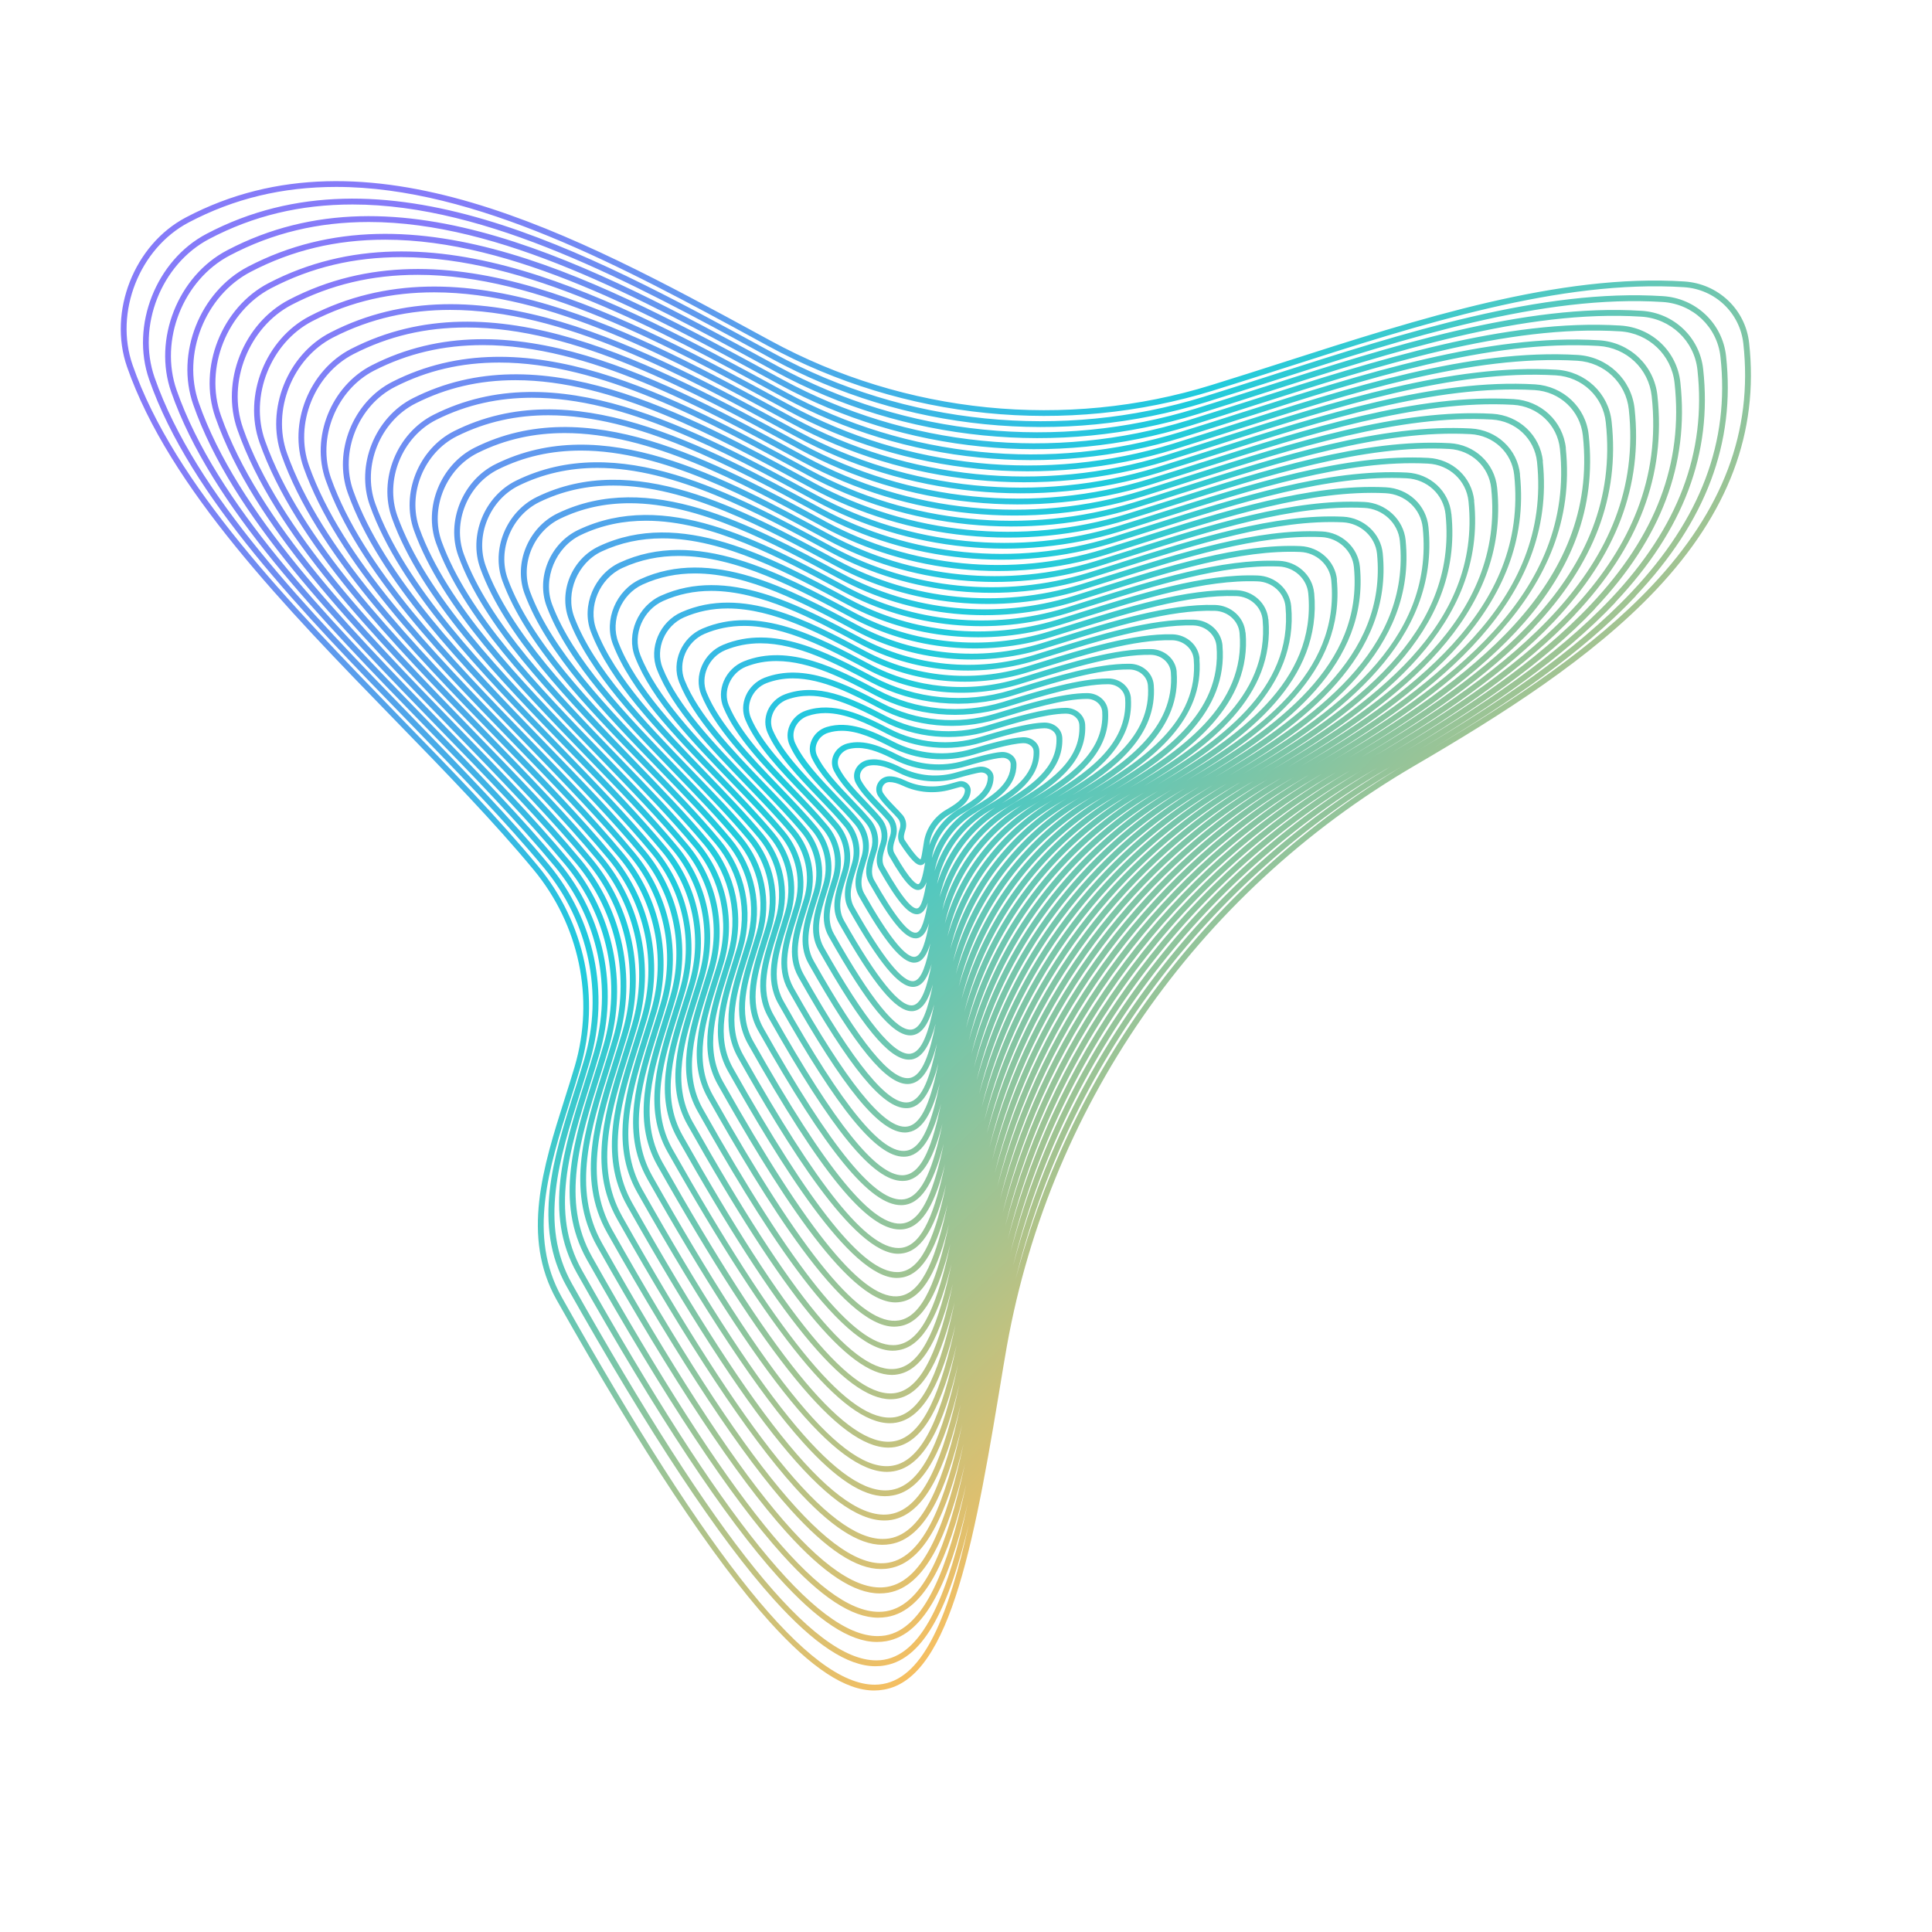
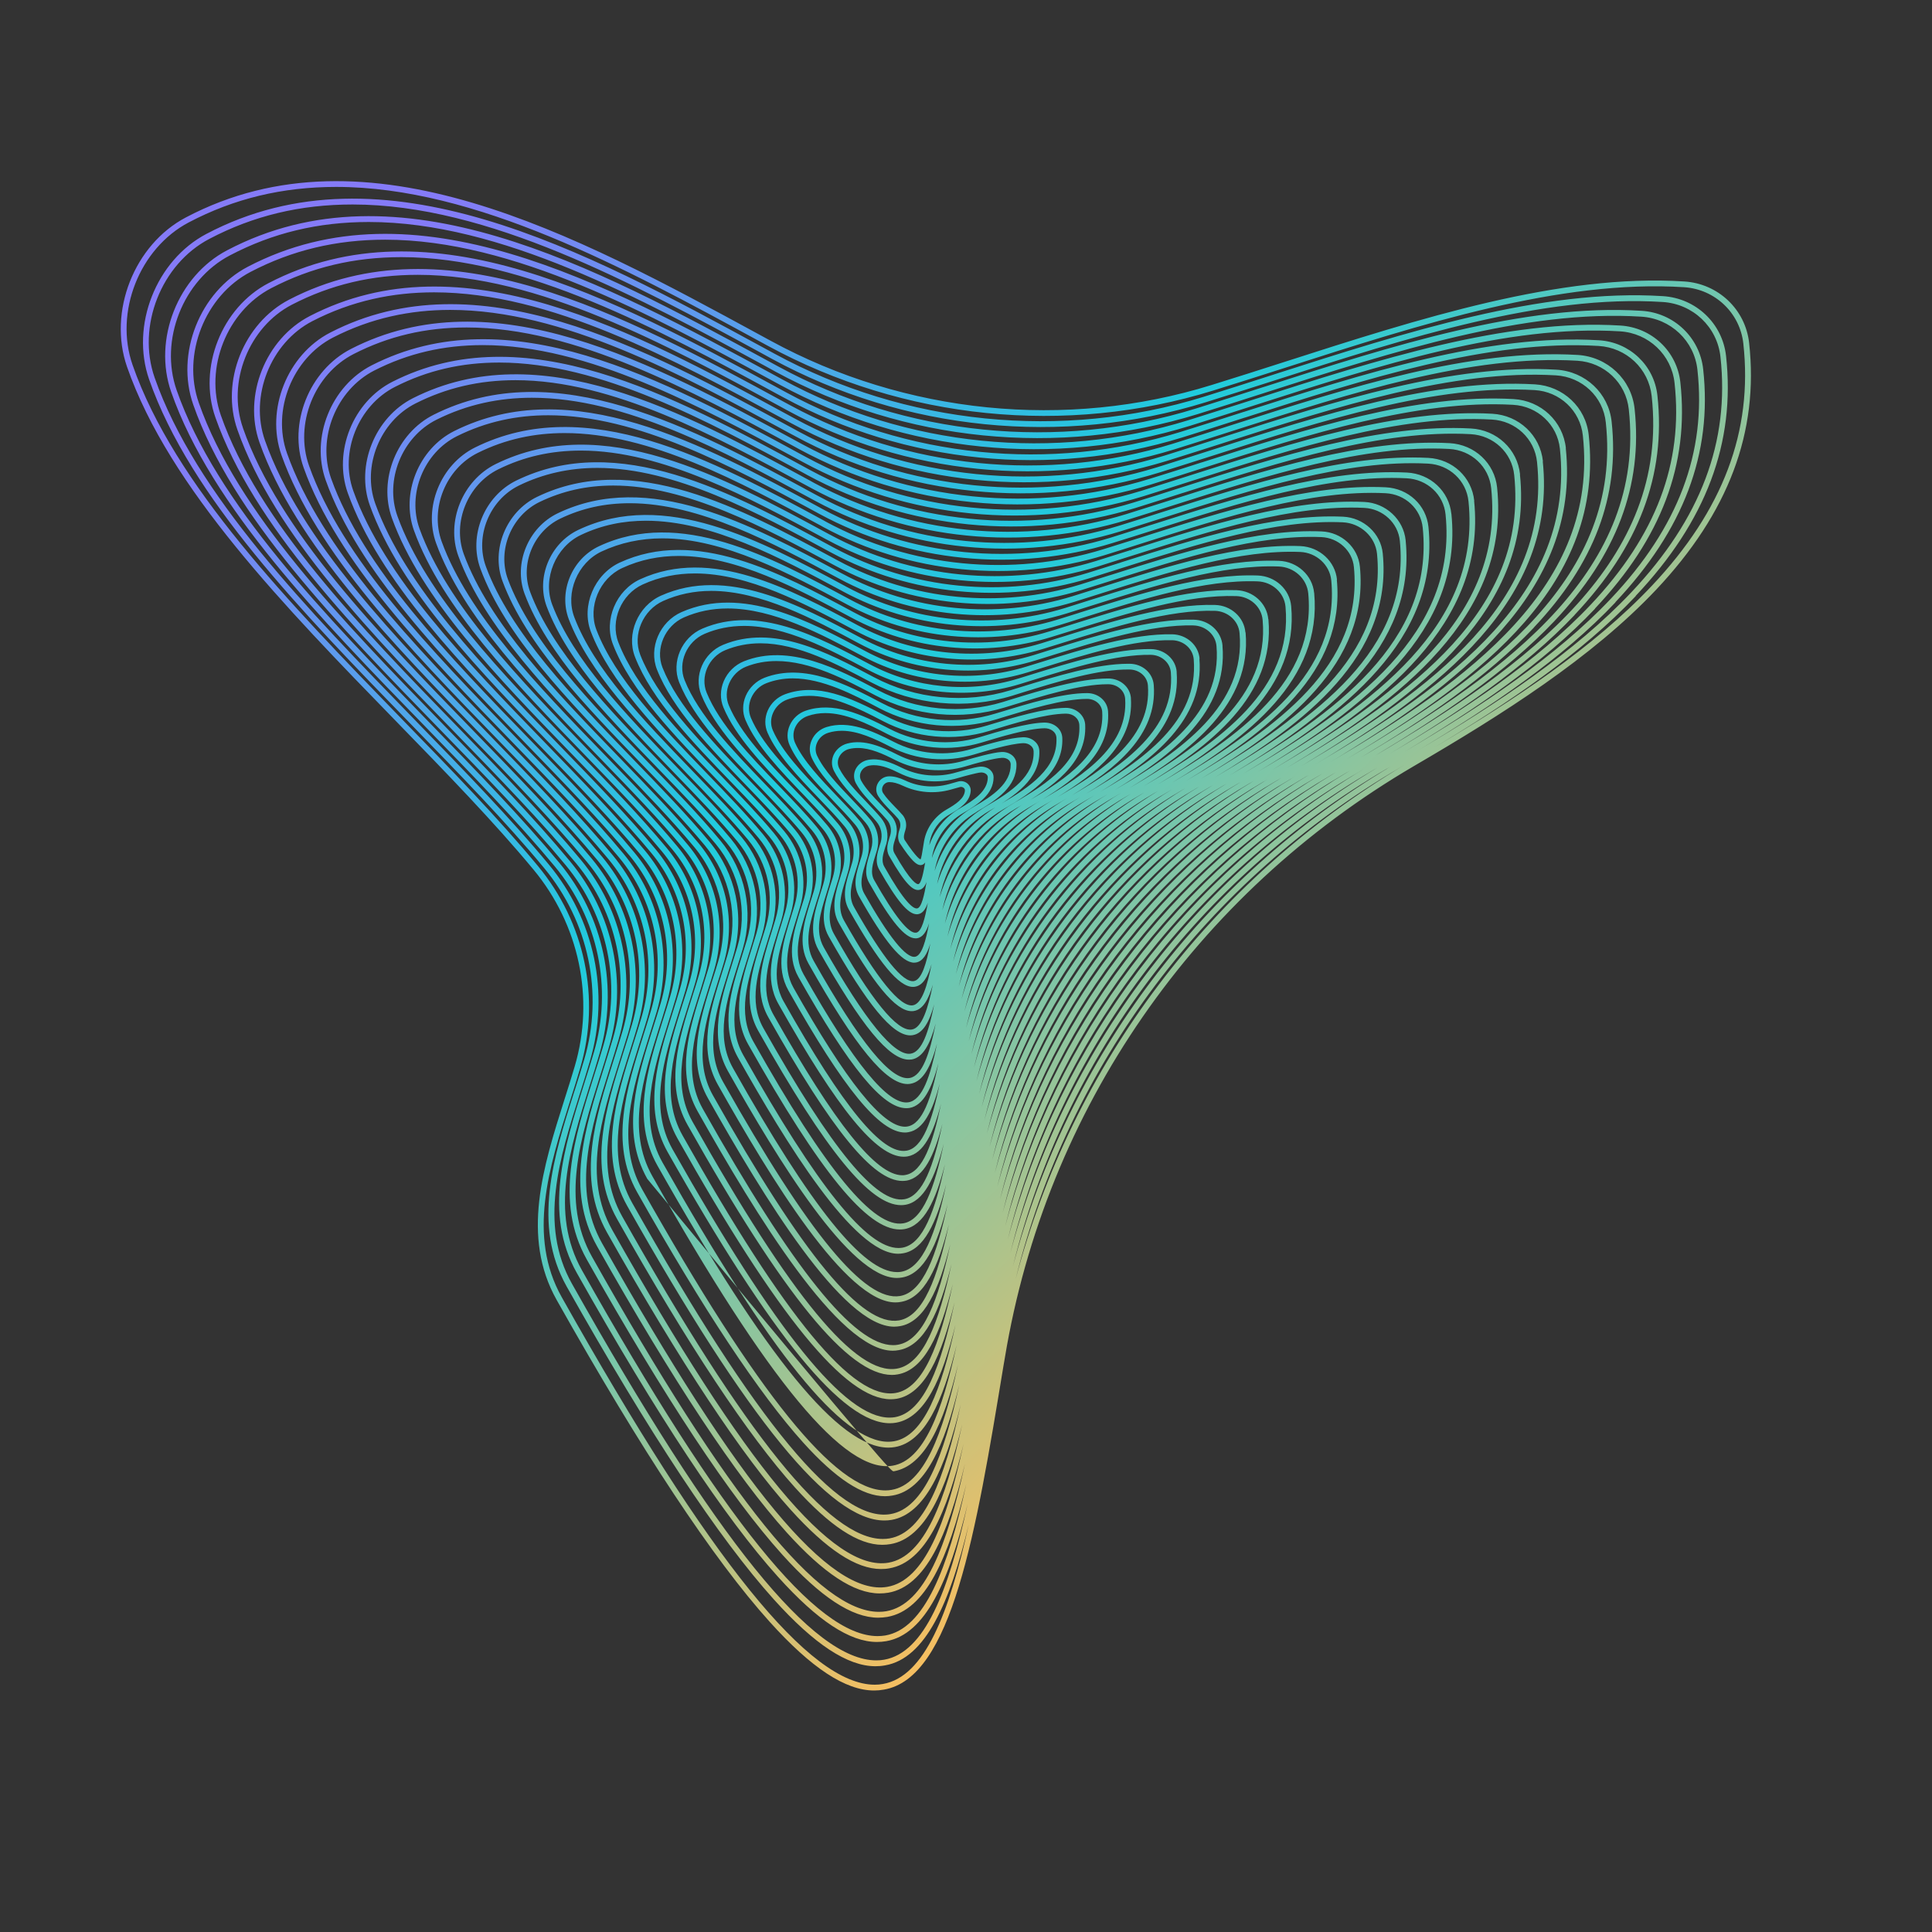
<svg xmlns="http://www.w3.org/2000/svg" width="32" height="32" viewBox="0 0 32 32" fill="none">
  <rect x="0" y="0" width="32" height="32" fill="#333333" stroke="none" />
  <g clip-path="url(#clip0_1943_8129)">
-     <rect width="32" height="32" fill="white" />
    <g clip-path="url(#clip1_1943_8129)">
-       <path d="M28.971 5.679C28.91 5.125 28.459 4.698 27.898 4.662C25.834 4.53 23.513 5.275 21.27 5.996C20.874 6.123 20.466 6.254 20.064 6.378C17.655 7.125 14.994 6.858 12.764 5.644L12.582 5.545C9.54 3.89 6.091 2.014 3.079 3.601C2.223 4.051 1.786 5.161 2.104 6.076C2.805 8.086 4.715 10.05 6.563 11.949C7.396 12.805 8.182 13.614 8.837 14.404C9.595 15.318 9.85 16.535 9.52 17.66C9.467 17.842 9.407 18.028 9.35 18.209C8.996 19.326 8.63 20.482 9.22 21.531C10.627 24.032 11.814 25.825 12.748 26.862C13.438 27.628 14.004 28 14.478 28C14.533 28 14.586 27.995 14.642 27.985C15.768 27.791 16.163 25.398 16.62 22.626L16.644 22.487C17.322 18.38 19.793 14.807 23.425 12.685C24.875 11.839 26.363 10.899 27.433 9.765C28.63 8.494 29.134 7.158 28.971 5.679L28.971 5.679ZM14.946 13.496C14.91 13.453 14.869 13.41 14.824 13.365C14.752 13.29 14.677 13.213 14.628 13.137C14.604 13.1 14.604 13.056 14.625 13.017C14.647 12.977 14.687 12.954 14.733 12.954C14.795 12.954 14.866 12.973 14.956 13.015C15.201 13.13 15.481 13.152 15.745 13.079L15.899 13.036C15.92 13.03 15.944 13.035 15.961 13.049C15.971 13.057 15.983 13.071 15.982 13.093C15.975 13.227 15.832 13.319 15.675 13.41C15.481 13.523 15.346 13.711 15.306 13.928C15.298 13.971 15.291 14.013 15.286 14.052C15.278 14.103 15.26 14.22 15.247 14.233C15.242 14.233 15.189 14.223 14.982 13.91C14.96 13.865 14.976 13.815 14.994 13.755L14.997 13.745C15.024 13.657 15.005 13.564 14.947 13.495L14.946 13.496ZM15.4 13.945C15.436 13.756 15.553 13.591 15.723 13.493C15.904 13.388 16.068 13.28 16.078 13.097C16.08 13.05 16.059 13.005 16.02 12.974C15.979 12.941 15.923 12.93 15.872 12.944L15.718 12.987C15.477 13.054 15.221 13.034 14.997 12.929C14.894 12.88 14.809 12.858 14.731 12.858C14.651 12.858 14.58 12.901 14.541 12.971C14.502 13.041 14.505 13.122 14.547 13.187C14.601 13.272 14.679 13.352 14.755 13.431C14.798 13.475 14.839 13.517 14.873 13.557C14.91 13.601 14.922 13.661 14.905 13.718L14.902 13.728C14.881 13.793 14.857 13.873 14.898 13.957C15.102 14.267 15.184 14.329 15.247 14.329C15.253 14.329 15.26 14.329 15.267 14.326C15.291 14.321 15.31 14.306 15.324 14.284C15.297 14.438 15.261 14.635 15.21 14.644C15.188 14.648 15.092 14.623 14.813 14.129C14.775 14.063 14.8 13.982 14.827 13.896L14.838 13.861C14.874 13.742 14.848 13.615 14.769 13.521C14.716 13.458 14.654 13.393 14.588 13.324C14.464 13.195 14.335 13.061 14.264 12.931C14.239 12.884 14.237 12.832 14.26 12.784C14.286 12.73 14.338 12.692 14.398 12.681C14.424 12.676 14.45 12.674 14.475 12.674C14.612 12.674 14.755 12.734 14.89 12.802C15.195 12.954 15.545 12.983 15.873 12.885C15.974 12.855 16.184 12.799 16.242 12.795C16.279 12.792 16.315 12.803 16.337 12.824C16.353 12.838 16.361 12.856 16.361 12.877C16.359 13.103 16.133 13.253 15.901 13.387C15.661 13.527 15.482 13.745 15.392 13.999C15.395 13.982 15.397 13.965 15.4 13.947V13.945ZM15.437 14.196C15.491 13.892 15.678 13.627 15.95 13.469C16.205 13.32 16.455 13.153 16.457 12.876C16.457 12.828 16.438 12.786 16.402 12.753C16.361 12.714 16.297 12.694 16.234 12.698C16.142 12.705 15.847 12.792 15.844 12.792C15.539 12.883 15.215 12.856 14.932 12.715C14.755 12.627 14.566 12.551 14.379 12.586C14.288 12.603 14.211 12.661 14.171 12.742C14.135 12.817 14.137 12.902 14.178 12.976C14.255 13.118 14.388 13.255 14.517 13.391C14.581 13.458 14.642 13.521 14.694 13.582C14.752 13.652 14.771 13.746 14.745 13.835L14.734 13.869C14.704 13.965 14.669 14.074 14.727 14.177C15.009 14.673 15.127 14.741 15.205 14.741C15.212 14.741 15.219 14.741 15.226 14.739C15.282 14.729 15.319 14.681 15.347 14.608C15.309 14.822 15.264 15.034 15.191 15.046C15.127 15.057 14.98 14.946 14.646 14.353C14.591 14.258 14.628 14.142 14.663 14.029C14.669 14.012 14.674 13.995 14.68 13.978C14.724 13.828 14.691 13.666 14.591 13.546C14.52 13.462 14.438 13.375 14.349 13.281C14.174 13.098 13.992 12.909 13.899 12.724C13.871 12.666 13.869 12.601 13.897 12.542C13.927 12.477 13.988 12.426 14.059 12.407C14.109 12.394 14.159 12.389 14.209 12.389C14.414 12.389 14.624 12.485 14.824 12.587C15.183 12.769 15.613 12.808 16.002 12.691C16.133 12.651 16.454 12.559 16.595 12.552C16.638 12.549 16.681 12.563 16.708 12.588C16.729 12.607 16.74 12.633 16.74 12.66C16.746 12.978 16.441 13.182 16.129 13.363C15.797 13.556 15.553 13.858 15.435 14.211L15.437 14.196H15.437ZM16.177 13.445C16.514 13.248 16.842 13.026 16.836 12.658C16.835 12.604 16.813 12.555 16.773 12.518C16.726 12.475 16.659 12.452 16.589 12.455C16.443 12.463 16.14 12.549 15.973 12.598C15.607 12.708 15.204 12.672 14.867 12.501C14.613 12.372 14.318 12.24 14.034 12.315C13.934 12.341 13.85 12.411 13.808 12.502C13.769 12.588 13.77 12.682 13.812 12.766C13.912 12.964 14.098 13.159 14.28 13.349C14.366 13.44 14.448 13.525 14.516 13.608C14.596 13.702 14.622 13.831 14.587 13.951C14.583 13.965 14.578 13.979 14.574 13.993L14.571 14.002C14.532 14.127 14.487 14.27 14.561 14.401C14.855 14.921 15.042 15.143 15.185 15.143C15.193 15.143 15.201 15.143 15.209 15.141C15.283 15.128 15.331 15.059 15.368 14.953C15.321 15.209 15.267 15.432 15.175 15.448C15.052 15.469 14.817 15.175 14.479 14.577C14.409 14.453 14.456 14.305 14.501 14.162C14.508 14.139 14.515 14.117 14.522 14.095C14.576 13.913 14.536 13.718 14.414 13.573C14.325 13.466 14.22 13.356 14.109 13.24C13.882 13.003 13.648 12.759 13.534 12.517C13.502 12.449 13.501 12.371 13.534 12.3C13.568 12.222 13.636 12.162 13.72 12.137C13.79 12.115 13.865 12.104 13.943 12.104C14.212 12.104 14.493 12.238 14.758 12.374C15.176 12.59 15.676 12.635 16.13 12.498C16.31 12.444 16.729 12.317 16.948 12.309C16.999 12.308 17.045 12.324 17.078 12.355C17.105 12.379 17.119 12.41 17.12 12.445C17.134 12.854 16.75 13.112 16.355 13.342C15.934 13.587 15.624 13.973 15.48 14.426C15.559 14.016 15.811 13.66 16.178 13.447L16.177 13.445ZM16.403 13.421C16.805 13.187 17.231 12.9 17.215 12.439C17.213 12.377 17.188 12.323 17.142 12.282C17.093 12.236 17.026 12.211 16.952 12.211C16.949 12.211 16.946 12.211 16.943 12.211C16.739 12.218 16.402 12.313 16.101 12.403C15.671 12.533 15.198 12.491 14.803 12.287C14.442 12.101 14.06 11.929 13.691 12.042C13.581 12.076 13.491 12.154 13.445 12.258C13.401 12.355 13.402 12.461 13.446 12.555C13.567 12.81 13.807 13.061 14.039 13.303C14.148 13.417 14.252 13.525 14.34 13.63C14.441 13.751 14.474 13.914 14.429 14.065C14.423 14.087 14.416 14.109 14.409 14.131C14.358 14.294 14.305 14.461 14.395 14.621C14.76 15.266 14.99 15.542 15.164 15.542C15.173 15.542 15.182 15.542 15.191 15.54C15.285 15.524 15.345 15.431 15.389 15.29C15.335 15.582 15.268 15.828 15.157 15.847C15.007 15.873 14.721 15.52 14.313 14.797C14.227 14.644 14.284 14.465 14.338 14.291C14.347 14.262 14.356 14.235 14.364 14.207C14.428 13.994 14.38 13.765 14.238 13.594C14.13 13.464 14.004 13.332 13.87 13.193C13.591 12.902 13.304 12.602 13.169 12.305C13.133 12.225 13.133 12.134 13.169 12.051C13.209 11.961 13.285 11.891 13.379 11.859C13.471 11.827 13.568 11.811 13.67 11.811C14.005 11.811 14.359 11.981 14.692 12.155C15.168 12.403 15.74 12.455 16.259 12.299C16.562 12.207 17.021 12.068 17.299 12.062C17.391 12.06 17.494 12.115 17.498 12.223C17.521 12.723 17.058 13.036 16.581 13.313C16.066 13.613 15.692 14.088 15.521 14.643C15.625 14.131 15.944 13.687 16.403 13.42V13.421ZM16.63 13.398C17.11 13.118 17.62 12.773 17.595 12.221C17.588 12.076 17.463 11.968 17.301 11.968C17.299 11.968 17.299 11.968 17.297 11.968C17.005 11.974 16.538 12.116 16.228 12.209C15.734 12.359 15.191 12.309 14.736 12.073C14.262 11.826 13.799 11.617 13.346 11.771C13.227 11.811 13.13 11.901 13.08 12.015C13.032 12.124 13.032 12.241 13.08 12.346C13.221 12.659 13.515 12.965 13.799 13.261C13.931 13.399 14.056 13.53 14.162 13.656C14.284 13.803 14.325 13.999 14.271 14.182C14.264 14.206 14.256 14.229 14.248 14.254L14.245 14.264C14.184 14.457 14.121 14.656 14.227 14.845C14.657 15.606 14.939 15.945 15.142 15.945C15.152 15.945 15.163 15.944 15.172 15.942C15.284 15.923 15.355 15.806 15.409 15.628C15.345 15.956 15.267 16.227 15.137 16.25C14.956 16.28 14.621 15.867 14.144 15.021C14.042 14.84 14.108 14.628 14.173 14.423C14.184 14.39 14.194 14.357 14.204 14.324C14.277 14.08 14.222 13.816 14.059 13.62C13.933 13.469 13.785 13.314 13.628 13.151C13.298 12.808 12.956 12.452 12.801 12.098C12.761 12.006 12.762 11.904 12.804 11.808C12.848 11.706 12.933 11.626 13.036 11.588C13.157 11.544 13.278 11.525 13.402 11.525C13.787 11.525 14.188 11.715 14.625 11.944C15.161 12.225 15.802 12.284 16.384 12.107L16.426 12.094C16.801 11.98 17.313 11.824 17.651 11.82C17.654 11.82 17.656 11.82 17.658 11.82C17.777 11.82 17.871 11.9 17.877 12.008C17.91 12.599 17.367 12.967 16.807 13.293C16.201 13.646 15.761 14.207 15.563 14.862C15.694 14.249 16.078 13.72 16.629 13.398L16.63 13.398ZM16.856 13.374C17.415 13.047 18.009 12.646 17.974 12.002C17.965 11.845 17.823 11.723 17.651 11.724C17.299 11.728 16.778 11.886 16.398 12.002L16.356 12.015C15.798 12.185 15.184 12.128 14.67 11.859C14.074 11.546 13.537 11.303 13.003 11.499C12.875 11.546 12.77 11.645 12.715 11.771C12.664 11.891 12.663 12.021 12.713 12.136C12.875 12.505 13.222 12.867 13.558 13.217C13.714 13.379 13.86 13.532 13.984 13.681C14.127 13.853 14.175 14.084 14.112 14.297C14.104 14.326 14.094 14.355 14.085 14.385L14.082 14.395C14.011 14.618 13.938 14.85 14.061 15.068C14.56 15.951 14.887 16.346 15.121 16.346C15.133 16.346 15.144 16.346 15.156 16.343C15.287 16.321 15.368 16.181 15.43 15.968C15.358 16.331 15.269 16.625 15.121 16.651C14.911 16.687 14.526 16.214 13.978 15.244C13.86 15.034 13.936 14.79 14.011 14.555C14.023 14.517 14.035 14.479 14.046 14.44C14.128 14.165 14.066 13.867 13.882 13.645C13.738 13.472 13.568 13.295 13.388 13.108C13.006 12.71 12.611 12.299 12.437 11.889C12.394 11.786 12.395 11.671 12.441 11.563C12.49 11.449 12.582 11.358 12.696 11.315C12.831 11.263 12.978 11.236 13.131 11.236C13.626 11.236 14.144 11.509 14.559 11.728C15.154 12.042 15.866 12.109 16.512 11.912L16.596 11.886C17.047 11.748 17.608 11.577 18.005 11.576C18.14 11.576 18.248 11.668 18.256 11.789C18.299 12.471 17.675 12.893 17.033 13.267C16.335 13.674 15.829 14.322 15.607 15.078C15.763 14.365 16.213 13.747 16.856 13.373V13.374ZM17.083 13.35C17.138 13.318 17.193 13.285 17.248 13.252C16.464 13.714 15.898 14.445 15.65 15.298C15.832 14.482 16.348 13.779 17.083 13.35ZM18.353 11.784C18.342 11.611 18.193 11.48 18.005 11.48C17.594 11.48 17.025 11.655 16.567 11.795L16.484 11.82C15.863 12.01 15.178 11.946 14.605 11.644C14.035 11.344 13.326 10.969 12.661 11.226C12.524 11.28 12.411 11.389 12.352 11.526C12.296 11.658 12.294 11.8 12.348 11.927C12.529 12.352 12.93 12.769 13.319 13.174C13.497 13.36 13.665 13.535 13.807 13.706C13.972 13.903 14.027 14.168 13.954 14.414C13.943 14.451 13.932 14.489 13.919 14.527C13.839 14.781 13.755 15.045 13.895 15.291C14.464 16.298 14.835 16.748 15.099 16.748C15.113 16.748 15.126 16.748 15.138 16.745C15.287 16.72 15.379 16.556 15.451 16.308C15.371 16.705 15.27 17.024 15.104 17.052C14.861 17.094 14.428 16.56 13.812 15.467C13.677 15.229 13.764 14.953 13.848 14.687C13.862 14.644 13.876 14.6 13.889 14.557C13.979 14.25 13.91 13.918 13.704 13.671C13.542 13.475 13.35 13.276 13.147 13.065C12.713 12.614 12.265 12.148 12.071 11.682C12.024 11.568 12.026 11.439 12.077 11.319C12.13 11.194 12.231 11.093 12.355 11.043C12.52 10.977 12.689 10.949 12.86 10.949C13.424 10.949 14.005 11.256 14.494 11.515C15.148 11.861 15.931 11.935 16.641 11.718L16.763 11.681C17.266 11.526 17.893 11.333 18.348 11.333H18.357C18.506 11.334 18.626 11.437 18.636 11.572C18.688 12.342 17.988 12.819 17.265 13.242C17.844 12.888 18.395 12.449 18.353 11.785L18.353 11.784ZM17.309 13.326C17.354 13.3 17.401 13.272 17.446 13.245C16.586 13.76 15.964 14.569 15.693 15.513C15.902 14.598 16.483 13.809 17.309 13.326ZM18.732 11.566C18.719 11.38 18.558 11.239 18.357 11.238H18.348C17.879 11.238 17.244 11.432 16.734 11.589L16.612 11.627C15.926 11.836 15.171 11.764 14.54 11.43C13.885 11.083 13.07 10.652 12.319 10.954C12.172 11.014 12.051 11.133 11.988 11.281C11.927 11.425 11.925 11.579 11.982 11.717C12.183 12.2 12.637 12.672 13.078 13.131C13.28 13.34 13.47 13.538 13.629 13.731C13.815 13.954 13.877 14.252 13.795 14.529C13.783 14.57 13.769 14.612 13.755 14.657C13.665 14.943 13.572 15.238 13.727 15.512C14.366 16.644 14.782 17.149 15.077 17.149C15.092 17.149 15.106 17.147 15.12 17.145C15.288 17.116 15.393 16.925 15.473 16.637C15.382 17.089 15.273 17.42 15.085 17.452C14.816 17.498 14.329 16.905 13.643 15.689C13.493 15.421 13.59 15.114 13.684 14.814C13.7 14.766 13.714 14.718 13.728 14.671C13.828 14.333 13.752 13.967 13.525 13.694C13.345 13.477 13.131 13.255 12.905 13.02C12.419 12.516 11.917 11.994 11.704 11.472C11.596 11.206 11.736 10.884 12.012 10.769C12.193 10.694 12.389 10.655 12.595 10.655C13.214 10.655 13.858 10.998 14.426 11.3C15.14 11.678 15.993 11.759 16.767 11.523L16.942 11.468C17.53 11.287 18.197 11.081 18.708 11.089C18.871 11.091 19.002 11.205 19.013 11.354C19.076 12.206 18.312 12.735 17.515 13.202C18.165 12.805 18.782 12.312 18.731 11.565L18.732 11.566ZM17.535 13.303C17.581 13.276 17.627 13.249 17.672 13.222C16.723 13.789 16.037 14.681 15.74 15.72C15.976 14.709 16.62 13.836 17.535 13.303ZM19.11 11.348C19.096 11.148 18.924 10.996 18.711 10.994H18.687C18.161 10.994 17.492 11.2 16.901 11.382L16.739 11.432C15.989 11.661 15.163 11.582 14.472 11.215C13.694 10.801 12.811 10.332 11.975 10.681C11.652 10.816 11.487 11.194 11.615 11.508C11.835 12.047 12.344 12.575 12.835 13.086C13.06 13.32 13.273 13.541 13.451 13.755C13.658 14.004 13.727 14.336 13.636 14.645C13.622 14.693 13.606 14.741 13.591 14.79C13.491 15.106 13.387 15.433 13.558 15.736C14.267 16.991 14.727 17.551 15.054 17.551C15.07 17.551 15.085 17.55 15.101 17.548C15.29 17.515 15.408 17.286 15.498 16.954C15.397 17.454 15.277 17.819 15.067 17.855C14.762 17.907 14.243 17.272 13.476 15.913C13.309 15.618 13.417 15.278 13.52 14.95C13.537 14.896 13.554 14.842 13.571 14.789C13.68 14.418 13.596 14.019 13.349 13.721C13.149 13.481 12.914 13.237 12.664 12.978C12.126 12.42 11.57 11.843 11.339 11.265C11.223 10.976 11.375 10.625 11.671 10.498C11.873 10.411 12.094 10.367 12.325 10.367C13.011 10.367 13.728 10.749 14.361 11.086C15.133 11.498 16.057 11.587 16.895 11.33L17.099 11.267C17.75 11.065 18.488 10.836 19.062 10.846C19.238 10.85 19.38 10.975 19.393 11.137C19.465 12.076 18.629 12.659 17.753 13.174C18.478 12.731 19.172 12.182 19.11 11.348L19.11 11.348ZM17.762 13.279C17.807 13.253 17.852 13.226 17.896 13.2C16.86 13.819 16.112 14.793 15.786 15.928C16.051 14.819 16.758 13.864 17.762 13.279ZM19.49 11.13C19.474 10.918 19.291 10.755 19.065 10.751C18.475 10.741 17.733 10.971 17.077 11.174L16.867 11.239C16.054 11.488 15.157 11.403 14.407 11.003C13.539 10.54 12.555 10.016 11.633 10.412C11.291 10.558 11.116 10.966 11.249 11.301C11.487 11.897 12.05 12.481 12.595 13.045C12.842 13.303 13.076 13.545 13.274 13.783C13.502 14.057 13.578 14.424 13.478 14.764C13.462 14.816 13.445 14.87 13.428 14.923C13.319 15.27 13.206 15.629 13.392 15.961C14.169 17.34 14.676 17.955 15.032 17.955C15.049 17.955 15.067 17.953 15.083 17.95C15.292 17.914 15.421 17.658 15.52 17.286C15.41 17.825 15.279 18.218 15.049 18.257C14.717 18.315 14.146 17.621 13.309 16.136C13.126 15.812 13.244 15.441 13.357 15.082C13.376 15.023 13.394 14.964 13.412 14.906C13.53 14.505 13.44 14.07 13.171 13.747C12.954 13.485 12.698 13.219 12.423 12.935C11.833 12.324 11.223 11.691 10.973 11.057C10.85 10.746 11.013 10.365 11.329 10.226C11.556 10.127 11.793 10.078 12.053 10.078C12.807 10.078 13.598 10.5 14.295 10.872C15.127 11.316 16.121 11.413 17.023 11.136C17.093 11.115 17.163 11.093 17.235 11.071L17.267 11.061C17.977 10.84 18.783 10.59 19.415 10.604C19.605 10.609 19.758 10.745 19.772 10.921C19.855 11.946 18.947 12.583 17.991 13.145C18.793 12.657 19.561 12.051 19.489 11.132L19.49 11.13ZM17.988 13.255C18.032 13.229 18.077 13.203 18.121 13.177C16.998 13.848 16.185 14.904 15.832 16.136C16.125 14.931 16.897 13.893 17.988 13.255ZM19.869 10.911C19.851 10.686 19.656 10.512 19.418 10.506C18.769 10.492 17.957 10.744 17.238 10.968C17.156 10.993 17.074 11.019 16.994 11.043C16.116 11.312 15.15 11.219 14.34 10.788C13.382 10.276 12.296 9.696 11.289 10.138C10.927 10.297 10.74 10.733 10.882 11.091C11.139 11.743 11.756 12.382 12.353 13.001C12.624 13.282 12.88 13.548 13.095 13.806C13.344 14.107 13.428 14.507 13.319 14.878C13.302 14.936 13.283 14.994 13.264 15.053C13.145 15.431 13.022 15.822 13.224 16.182C14.072 17.685 14.622 18.355 15.01 18.355C15.028 18.355 15.047 18.354 15.065 18.351C15.293 18.312 15.434 18.025 15.543 17.611C15.424 18.192 15.28 18.615 15.031 18.658C15.017 18.66 15.004 18.662 14.989 18.662C14.619 18.662 14.015 17.908 13.142 16.359C12.942 16.006 13.07 15.603 13.193 15.213C13.213 15.148 13.233 15.084 13.252 15.02C13.38 14.587 13.282 14.12 12.992 13.77C12.756 13.487 12.477 13.197 12.18 12.89C11.539 12.226 10.875 11.538 10.605 10.847C10.474 10.512 10.649 10.103 10.986 9.953C11.231 9.843 11.498 9.787 11.78 9.787C12.601 9.787 13.465 10.249 14.227 10.657C15.118 11.134 16.183 11.237 17.149 10.94C17.236 10.914 17.324 10.886 17.414 10.858L17.432 10.852C18.2 10.613 19.073 10.341 19.765 10.359C19.968 10.364 20.133 10.512 20.149 10.701C20.243 11.812 19.261 12.504 18.225 13.113C19.104 12.579 19.947 11.918 19.866 10.911H19.869ZM18.215 13.232C18.258 13.207 18.302 13.181 18.346 13.155C17.134 13.878 16.259 15.016 15.879 16.344C16.198 15.042 17.034 13.921 18.215 13.232ZM20.249 10.694C20.229 10.455 20.024 10.27 19.772 10.264C19.064 10.245 18.183 10.519 17.406 10.762L17.372 10.772C17.288 10.798 17.205 10.824 17.123 10.85C16.182 11.138 15.144 11.038 14.276 10.574C13.227 10.013 12.04 9.377 10.948 9.866C10.566 10.037 10.369 10.503 10.518 10.882C10.794 11.591 11.464 12.285 12.114 12.958C12.408 13.263 12.686 13.551 12.919 13.831C13.189 14.157 13.28 14.592 13.161 14.994C13.142 15.057 13.122 15.121 13.102 15.185C12.973 15.594 12.839 16.017 13.059 16.406C13.975 18.033 14.57 18.758 14.989 18.758C15.009 18.758 15.029 18.756 15.048 18.752C15.296 18.71 15.447 18.399 15.565 17.949C15.437 18.566 15.284 19.014 15.014 19.059C14.616 19.128 13.967 18.341 12.977 16.582C12.762 16.2 12.899 15.765 13.032 15.345C13.054 15.275 13.076 15.206 13.096 15.137C13.233 14.673 13.128 14.171 12.816 13.796C12.562 13.491 12.261 13.18 11.941 12.847C11.248 12.129 10.53 11.387 10.242 10.639C10.104 10.283 10.289 9.843 10.645 9.681C10.927 9.552 11.217 9.498 11.511 9.498C12.398 9.498 13.323 9.994 14.163 10.444C15.113 10.953 16.249 11.063 17.279 10.747C17.38 10.716 17.483 10.684 17.587 10.652L17.603 10.647C18.431 10.388 19.371 10.095 20.121 10.117C20.337 10.124 20.513 10.282 20.531 10.485C20.635 11.683 19.579 12.429 18.465 13.084C19.419 12.506 20.34 11.788 20.248 10.695L20.249 10.694ZM18.442 13.208C18.485 13.183 18.529 13.157 18.572 13.131C17.272 13.906 16.332 15.128 15.925 16.552C16.273 15.153 17.172 13.949 18.442 13.208ZM20.628 10.475C20.606 10.224 20.39 10.027 20.125 10.02C19.359 9.997 18.411 10.293 17.574 10.554L17.566 10.556C17.459 10.59 17.354 10.623 17.251 10.654C16.245 10.963 15.137 10.855 14.21 10.358C13.072 9.748 11.781 9.056 10.606 9.593C10.205 9.775 9.997 10.27 10.152 10.672C10.447 11.438 11.171 12.187 11.873 12.913C12.19 13.242 12.49 13.553 12.742 13.856C13.033 14.207 13.131 14.676 13.003 15.11C12.983 15.178 12.961 15.246 12.94 15.316C12.8 15.755 12.657 16.21 12.893 16.628C13.878 18.378 14.519 19.159 14.968 19.159C14.99 19.159 15.011 19.157 15.031 19.154C15.298 19.108 15.461 18.769 15.587 18.281C15.451 18.937 15.285 19.412 14.997 19.461C14.98 19.465 14.963 19.466 14.945 19.466C14.512 19.466 13.831 18.616 12.81 16.805C12.579 16.394 12.727 15.928 12.869 15.476C12.893 15.402 12.916 15.327 12.939 15.252C13.085 14.757 12.973 14.222 12.64 13.821C12.368 13.493 12.045 13.158 11.702 12.803C10.956 12.031 10.184 11.234 9.878 10.43C9.734 10.05 9.929 9.582 10.307 9.408C10.611 9.267 10.925 9.208 11.243 9.208C12.197 9.208 13.195 9.742 14.101 10.229C15.11 10.771 16.317 10.888 17.41 10.552C17.524 10.517 17.641 10.48 17.759 10.444L17.78 10.438C18.708 10.147 19.668 9.846 20.478 9.873C20.706 9.881 20.894 10.05 20.913 10.267C21.027 11.552 19.898 12.352 18.704 13.055C19.735 12.431 20.733 11.657 20.631 10.477L20.628 10.475ZM18.668 13.184C18.688 13.172 18.708 13.161 18.727 13.149C17.376 13.977 16.4 15.262 15.973 16.756C16.348 15.262 17.311 13.977 18.668 13.184ZM21.007 10.257C20.983 9.991 20.756 9.785 20.478 9.775C19.651 9.747 18.681 10.052 17.742 10.346L17.718 10.354C17.603 10.389 17.49 10.425 17.378 10.459C16.31 10.788 15.13 10.673 14.144 10.143C12.915 9.483 11.523 8.736 10.263 9.319C9.843 9.514 9.624 10.037 9.786 10.462C10.1 11.284 10.878 12.089 11.632 12.869C11.973 13.222 12.295 13.555 12.565 13.88C12.877 14.256 12.982 14.759 12.845 15.224C12.824 15.297 12.8 15.37 12.777 15.447C12.628 15.917 12.474 16.403 12.726 16.85C13.781 18.724 14.466 19.56 14.946 19.56C14.969 19.56 14.992 19.558 15.014 19.555C15.299 19.506 15.475 19.14 15.609 18.613C15.464 19.308 15.287 19.809 14.98 19.863C14.52 19.941 13.777 19.04 12.643 17.027C12.396 16.588 12.554 16.089 12.706 15.608L12.709 15.598C12.734 15.521 12.758 15.444 12.78 15.369C12.935 14.841 12.817 14.272 12.463 13.845C12.173 13.495 11.827 13.139 11.46 12.759C10.662 11.934 9.837 11.082 9.512 10.222C9.359 9.819 9.567 9.321 9.963 9.135C10.272 8.99 10.611 8.917 10.971 8.917C11.991 8.917 13.076 9.499 14.034 10.014C15.099 10.587 16.376 10.712 17.537 10.357C17.661 10.319 17.787 10.28 17.916 10.238C18.918 9.923 19.952 9.596 20.83 9.629C21.072 9.638 21.271 9.818 21.292 10.048C21.417 11.419 20.215 12.274 18.941 13.023C20.049 12.354 21.122 11.523 21.009 10.257L21.007 10.257ZM18.895 13.16C18.915 13.148 18.934 13.136 18.954 13.125C17.494 14.017 16.446 15.411 16 17.029C16.392 15.41 17.428 14.016 18.895 13.16ZM21.386 10.039C21.361 9.761 21.123 9.543 20.832 9.532C19.939 9.499 18.893 9.83 17.883 10.147L17.866 10.153C17.746 10.191 17.626 10.228 17.508 10.265C16.372 10.612 15.121 10.489 14.074 9.927C12.758 9.219 11.265 8.417 9.922 9.047C9.473 9.257 9.249 9.798 9.42 10.254C9.753 11.132 10.585 11.992 11.389 12.824C11.753 13.201 12.098 13.557 12.387 13.905C12.721 14.307 12.833 14.844 12.687 15.34C12.664 15.419 12.639 15.498 12.613 15.578C12.455 16.079 12.291 16.597 12.558 17.072C13.684 19.07 14.414 19.961 14.924 19.961C14.949 19.961 14.973 19.959 14.996 19.955C15.3 19.902 15.487 19.511 15.631 18.945C15.477 19.678 15.288 20.206 14.962 20.262C14.472 20.346 13.682 19.388 12.476 17.248C12.213 16.78 12.381 16.25 12.543 15.737L12.544 15.732C12.571 15.648 12.597 15.565 12.622 15.482C12.786 14.924 12.66 14.32 12.285 13.868C11.977 13.497 11.61 13.118 11.218 12.714C10.368 11.835 9.489 10.927 9.145 10.011C8.986 9.585 9.203 9.059 9.621 8.861C9.971 8.694 10.332 8.625 10.7 8.625C11.785 8.625 12.92 9.236 13.953 9.791L13.967 9.799C15.092 10.404 16.439 10.537 17.663 10.162C17.8 10.119 17.941 10.075 18.083 10.03C19.146 9.694 20.246 9.347 21.181 9.383C21.436 9.393 21.646 9.585 21.669 9.829C21.805 11.287 20.529 12.195 19.176 12.992C20.36 12.277 21.51 11.391 21.386 10.038V10.039ZM19.121 13.136C19.141 13.125 19.162 13.113 19.182 13.1C17.63 14.046 16.516 15.526 16.045 17.245C16.463 15.525 17.564 14.045 19.122 13.135L19.121 13.136ZM21.766 9.821C21.739 9.53 21.489 9.301 21.186 9.289C20.235 9.252 19.127 9.602 18.053 9.94C17.913 9.985 17.773 10.029 17.635 10.072C16.436 10.439 15.117 10.309 14.014 9.716L14 9.708C12.597 8.953 11.008 8.098 9.58 8.776C9.111 8.998 8.876 9.568 9.055 10.046C9.407 10.981 10.293 11.896 11.149 12.782C11.538 13.183 11.903 13.561 12.21 13.931C12.565 14.359 12.684 14.929 12.529 15.458C12.505 15.54 12.479 15.624 12.451 15.711C12.282 16.243 12.108 16.794 12.392 17.297C13.587 19.419 14.362 20.364 14.903 20.364C14.929 20.364 14.954 20.362 14.979 20.358C15.302 20.303 15.5 19.885 15.652 19.282C15.489 20.052 15.29 20.606 14.945 20.666C14.924 20.669 14.903 20.671 14.881 20.671C14.356 20.671 13.539 19.655 12.31 17.474C12.03 16.977 12.208 16.415 12.381 15.871C12.409 15.78 12.438 15.69 12.464 15.601C12.637 15.011 12.504 14.374 12.108 13.896C11.78 13.501 11.391 13.098 10.978 12.672C10.075 11.74 9.143 10.777 8.781 9.804C8.611 9.348 8.835 8.803 9.28 8.59C9.638 8.418 10.014 8.335 10.432 8.335C11.581 8.335 12.802 8.993 13.879 9.574L13.902 9.586C15.087 10.224 16.505 10.364 17.792 9.969C17.944 9.921 18.098 9.873 18.253 9.824C19.379 9.468 20.542 9.101 21.535 9.142C21.804 9.153 22.025 9.356 22.05 9.613C22.196 11.157 20.846 12.119 19.414 12.963C20.675 12.203 21.901 11.261 21.767 9.821H21.766ZM19.348 13.113C19.369 13.1 19.39 13.088 19.41 13.076C17.765 14.076 16.585 15.644 16.088 17.465C16.531 15.644 17.698 14.076 19.348 13.113ZM22.145 9.603C22.116 9.298 21.856 9.059 21.539 9.045C20.528 9.003 19.356 9.373 18.22 9.732C18.066 9.781 17.913 9.83 17.763 9.876C16.5 10.264 15.11 10.127 13.948 9.5L13.925 9.488C12.436 8.686 10.749 7.777 9.237 8.502C8.748 8.737 8.503 9.335 8.689 9.836C9.059 10.827 9.998 11.798 10.907 12.737C11.318 13.161 11.706 13.562 12.032 13.954C12.408 14.408 12.534 15.013 12.37 15.573C12.344 15.661 12.316 15.751 12.287 15.841C12.109 16.405 11.925 16.986 12.224 17.518C13.009 18.913 14.138 20.766 14.875 20.766C14.904 20.766 14.932 20.763 14.96 20.758C15.302 20.699 15.511 20.255 15.672 19.613C15.501 20.422 15.289 21.002 14.925 21.065C14.904 21.069 14.881 21.07 14.858 21.07C14.302 21.07 13.439 19.998 12.142 17.694C11.845 17.169 12.033 16.575 12.215 16C12.245 15.904 12.276 15.809 12.303 15.714C12.486 15.093 12.346 14.421 11.928 13.918C11.583 13.501 11.17 13.076 10.734 12.626C9.78 11.641 8.793 10.623 8.412 9.593C8.235 9.114 8.47 8.541 8.936 8.315C9.315 8.132 9.715 8.042 10.159 8.042C11.373 8.042 12.664 8.739 13.802 9.353L13.834 9.37C15.077 10.04 16.566 10.187 17.917 9.772C18.075 9.723 18.234 9.673 18.395 9.622L18.42 9.614C19.607 9.238 20.833 8.85 21.886 8.896C22.167 8.908 22.4 9.122 22.425 9.393C22.582 11.023 21.16 12.04 19.649 12.931C20.986 12.125 22.288 11.127 22.142 9.601L22.145 9.603ZM19.574 13.089C19.594 13.077 19.614 13.066 19.633 13.054C17.897 14.109 16.653 15.763 16.131 17.685C16.599 15.762 17.832 14.107 19.574 13.089ZM22.524 9.385C22.493 9.067 22.221 8.816 21.892 8.802C20.821 8.755 19.587 9.146 18.392 9.525L18.374 9.53C18.211 9.581 18.049 9.632 17.89 9.682C16.564 10.089 15.102 9.945 13.882 9.286L13.85 9.269C12.275 8.419 10.49 7.457 8.895 8.23C8.386 8.476 8.129 9.103 8.323 9.626C8.711 10.675 9.705 11.701 10.667 12.694C11.102 13.142 11.511 13.566 11.855 13.979C12.252 14.458 12.386 15.097 12.212 15.688C12.184 15.782 12.154 15.877 12.124 15.972C11.936 16.566 11.742 17.179 12.057 17.741C12.886 19.212 14.076 21.167 14.854 21.167C14.883 21.167 14.912 21.164 14.943 21.159C15.304 21.097 15.524 20.625 15.695 19.945C15.514 20.792 15.291 21.4 14.908 21.466C14.327 21.566 13.396 20.439 11.975 17.917C11.663 17.363 11.862 16.736 12.053 16.131L12.056 16.12C12.087 16.023 12.118 15.926 12.146 15.829C12.337 15.177 12.19 14.472 11.751 13.942C11.387 13.503 10.953 13.055 10.494 12.582C9.488 11.543 8.447 10.469 8.048 9.383C7.863 8.881 8.109 8.28 8.595 8.042C8.992 7.848 9.428 7.75 9.893 7.75C11.178 7.75 12.546 8.491 13.753 9.145L13.77 9.154C15.077 9.856 16.636 10.011 18.047 9.577C18.227 9.521 18.408 9.464 18.592 9.405C19.84 9.01 21.131 8.6 22.241 8.651C22.536 8.665 22.78 8.89 22.808 9.174C22.975 10.89 21.481 11.961 19.891 12.899C21.303 12.048 22.68 10.993 22.524 9.383L22.524 9.385ZM19.8 13.065C19.821 13.053 19.841 13.041 19.862 13.029C18.033 14.137 16.723 15.879 16.174 17.903C16.668 15.878 17.967 14.136 19.801 13.065H19.8ZM22.903 9.167C22.87 8.836 22.587 8.574 22.245 8.558C21.117 8.506 19.82 8.917 18.567 9.315L18.561 9.318C18.378 9.376 18.197 9.433 18.017 9.489C16.631 9.915 15.099 9.763 13.815 9.073L13.798 9.064C12.13 8.159 10.239 7.135 8.552 7.959C8.022 8.218 7.756 8.873 7.957 9.419C8.363 10.524 9.411 11.605 10.424 12.651C10.883 13.124 11.315 13.57 11.677 14.006C12.095 14.511 12.236 15.184 12.053 15.806C12.024 15.906 11.992 16.007 11.961 16.106C11.763 16.73 11.559 17.376 11.89 17.966C12.762 19.514 14.014 21.572 14.831 21.572C14.862 21.572 14.894 21.569 14.925 21.563C15.306 21.497 15.538 20.997 15.717 20.277C15.528 21.165 15.293 21.801 14.891 21.87C14.278 21.977 13.3 20.791 11.808 18.142C11.48 17.559 11.688 16.901 11.889 16.266C11.921 16.167 11.956 16.056 11.988 15.948C12.189 15.265 12.034 14.525 11.574 13.97C11.192 13.51 10.737 13.04 10.252 12.54C9.195 11.448 8.1 10.32 7.682 9.178C7.49 8.653 7.746 8.023 8.254 7.773C8.677 7.564 9.126 7.463 9.623 7.463C10.972 7.463 12.409 8.242 13.677 8.929L13.704 8.943C15.07 9.678 16.699 9.839 18.175 9.386C18.368 9.326 18.564 9.263 18.76 9.201C20.07 8.786 21.422 8.356 22.594 8.412C22.902 8.426 23.157 8.661 23.186 8.959C23.365 10.762 21.796 11.888 20.126 12.873C21.615 11.976 23.069 10.866 22.903 9.168L22.903 9.167ZM20.027 13.041C20.048 13.029 20.069 13.017 20.09 13.004C18.168 14.166 16.791 15.995 16.217 18.122C16.736 15.996 18.1 14.167 20.027 13.041ZM23.282 8.949C23.247 8.604 22.954 8.331 22.598 8.314C21.413 8.258 20.051 8.69 18.734 9.108L18.74 9.127L18.728 9.111C18.532 9.172 18.338 9.234 18.146 9.294C16.695 9.74 15.093 9.581 13.751 8.858L13.724 8.844C11.969 7.893 9.981 6.814 8.211 7.686C7.661 7.957 7.384 8.641 7.592 9.21C8.017 10.371 9.118 11.507 10.184 12.607C10.665 13.104 11.12 13.573 11.5 14.031C11.94 14.561 12.088 15.268 11.896 15.922C11.866 16.026 11.832 16.133 11.798 16.237C11.591 16.893 11.376 17.57 11.725 18.189C12.64 19.814 13.954 21.974 14.81 21.974C14.843 21.974 14.875 21.97 14.908 21.965C15.308 21.896 15.551 21.368 15.74 20.609C15.541 21.536 15.295 22.2 14.873 22.273C14.847 22.278 14.82 22.28 14.793 22.28C14.146 22.28 13.14 21.029 11.641 18.367C11.297 17.755 11.515 17.066 11.726 16.398C11.761 16.289 11.797 16.176 11.829 16.065C12.04 15.35 11.877 14.576 11.396 13.996C10.996 13.514 10.518 13.021 10.011 12.498C8.901 11.353 7.752 10.169 7.316 8.971C7.117 8.423 7.384 7.764 7.912 7.502C8.378 7.27 8.861 7.173 9.353 7.173C10.768 7.173 12.251 7.978 13.602 8.71L13.639 8.731C15.064 9.499 16.764 9.667 18.303 9.193C18.51 9.129 18.72 9.062 18.93 8.995C20.302 8.559 21.72 8.108 22.948 8.169C23.274 8.185 23.534 8.427 23.565 8.743C23.755 10.632 22.112 11.812 20.363 12.845C21.929 11.902 23.459 10.736 23.282 8.952L23.282 8.949ZM20.253 13.017C20.274 13.004 20.296 12.992 20.318 12.979C18.302 14.194 16.86 16.111 16.259 18.34C16.805 16.113 18.234 14.196 20.253 13.017ZM23.66 8.73C23.624 8.366 23.326 8.089 22.951 8.071C21.704 8.01 20.279 8.463 18.899 8.901L18.891 8.904C18.683 8.969 18.476 9.035 18.272 9.098C16.758 9.564 15.085 9.399 13.683 8.643L13.646 8.622C11.805 7.624 9.719 6.493 7.867 7.412C7.297 7.695 7.009 8.407 7.224 8.999C7.667 10.217 8.823 11.409 9.942 12.562C10.446 13.082 10.923 13.573 11.32 14.053C11.781 14.609 11.937 15.35 11.735 16.035C11.703 16.143 11.668 16.256 11.633 16.366C11.415 17.052 11.191 17.761 11.556 18.409C12.514 20.11 13.89 22.372 14.786 22.372C14.819 22.372 14.854 22.369 14.888 22.362C15.307 22.29 15.563 21.734 15.76 20.934C15.552 21.902 15.295 22.594 14.854 22.669C14.181 22.785 13.107 21.487 11.473 18.584C11.112 17.944 11.341 17.223 11.562 16.525C11.596 16.417 11.635 16.294 11.669 16.177C11.888 15.431 11.719 14.623 11.217 14.017C10.799 13.513 10.3 12.999 9.772 12.454L9.768 12.45C8.606 11.251 7.404 10.013 6.949 8.758C6.742 8.186 7.019 7.499 7.568 7.225C8.058 6.981 8.565 6.878 9.081 6.878C10.559 6.878 12.111 7.72 13.524 8.486L13.571 8.512C15.055 9.313 16.825 9.489 18.428 8.994C18.65 8.926 18.872 8.855 19.097 8.784C20.531 8.327 22.013 7.856 23.299 7.922C23.639 7.939 23.91 8.191 23.943 8.521C24.143 10.496 22.427 11.73 20.598 12.812C22.24 11.824 23.847 10.6 23.66 8.729L23.66 8.73ZM20.479 12.993C20.501 12.98 20.523 12.967 20.545 12.955C18.438 14.225 16.929 16.229 16.303 18.559C16.874 16.23 18.369 14.226 20.48 12.993H20.479ZM24.039 8.512C24.001 8.135 23.691 7.847 23.304 7.827C22 7.761 20.511 8.235 19.07 8.693L19.065 8.694C18.841 8.765 18.619 8.836 18.4 8.904C16.822 9.389 15.078 9.216 13.617 8.428L13.57 8.402C11.644 7.357 9.461 6.172 7.524 7.139C6.934 7.434 6.635 8.175 6.858 8.79C7.319 10.064 8.529 11.311 9.699 12.517C10.227 13.062 10.726 13.576 11.143 14.078C11.624 14.66 11.787 15.434 11.576 16.151C11.543 16.265 11.506 16.382 11.469 16.498C11.242 17.215 11.007 17.956 11.388 18.632C12.978 21.457 14.054 22.773 14.773 22.773C14.806 22.773 14.838 22.77 14.869 22.764C15.307 22.689 15.574 22.105 15.781 21.267C15.564 22.273 15.295 22.993 14.835 23.072C14.134 23.193 13.011 21.838 11.306 18.808C10.929 18.139 11.167 17.386 11.4 16.653C11.437 16.535 11.477 16.412 11.511 16.293C11.74 15.514 11.564 14.673 11.04 14.042C10.603 13.514 10.081 12.976 9.527 12.406C8.312 11.155 7.057 9.861 6.583 8.549C6.369 7.955 6.657 7.239 7.227 6.953C7.739 6.696 8.271 6.588 8.811 6.588C10.354 6.588 11.974 7.467 13.448 8.267L13.506 8.298C15.049 9.131 16.89 9.315 18.558 8.801C18.789 8.729 19.021 8.655 19.256 8.58L19.273 8.575C20.765 8.1 22.308 7.608 23.653 7.679C24.006 7.697 24.288 7.96 24.323 8.304C24.534 10.366 22.745 11.654 20.836 12.782C22.555 11.748 24.238 10.469 24.04 8.512H24.039ZM20.705 12.97C20.726 12.957 20.747 12.945 20.768 12.933C18.57 14.256 16.997 16.347 16.345 18.778C16.942 16.347 18.502 14.257 20.704 12.97L20.705 12.97ZM24.418 8.295C24.378 7.903 24.058 7.605 23.657 7.584C22.293 7.513 20.74 8.008 19.236 8.486C18.998 8.562 18.762 8.638 18.527 8.71C16.885 9.216 15.072 9.036 13.551 8.215L13.493 8.184C11.482 7.092 9.202 5.854 7.183 6.869C6.572 7.176 6.262 7.945 6.492 8.583C6.972 9.914 8.236 11.215 9.458 12.475C10.01 13.043 10.531 13.58 10.966 14.105C11.469 14.712 11.638 15.521 11.419 16.269C11.385 16.383 11.348 16.502 11.311 16.616L11.306 16.631C11.07 17.379 10.825 18.152 11.221 18.856C12.88 21.803 14.002 23.176 14.752 23.176C14.786 23.176 14.819 23.173 14.852 23.168C15.315 23.088 15.594 22.463 15.811 21.57C15.586 22.629 15.307 23.388 14.823 23.473C14.794 23.478 14.763 23.48 14.732 23.48C13.995 23.48 12.853 22.067 11.138 19.033C10.746 18.334 10.995 17.548 11.235 16.789C11.279 16.648 11.316 16.531 11.351 16.412C11.589 15.602 11.405 14.726 10.861 14.069C10.406 13.52 9.861 12.958 9.284 12.364C8.018 11.06 6.708 9.71 6.216 8.342C5.994 7.725 6.293 6.98 6.883 6.682C7.394 6.424 7.936 6.297 8.539 6.297C10.145 6.297 11.858 7.227 13.37 8.048L13.438 8.085C15.04 8.95 16.952 9.14 18.683 8.607C18.933 8.53 19.188 8.448 19.435 8.369C20.991 7.874 22.599 7.361 24.003 7.436C24.37 7.456 24.663 7.729 24.699 8.087C24.92 10.234 23.06 11.577 21.072 12.752C22.867 11.673 24.625 10.338 24.416 8.295L24.418 8.295ZM20.932 12.946C20.952 12.934 20.973 12.921 20.994 12.909C18.704 14.287 17.066 16.465 16.389 18.997C17.011 16.465 18.637 14.287 20.932 12.945L20.932 12.946ZM24.797 8.076C24.756 7.672 24.424 7.362 24.01 7.34C22.59 7.263 20.971 7.779 19.407 8.278C19.155 8.358 18.904 8.438 18.656 8.515C16.95 9.041 15.065 8.853 13.486 8L13.418 7.962C11.32 6.823 8.943 5.533 6.84 6.595C6.209 6.913 5.889 7.711 6.126 8.372C6.625 9.759 7.942 11.116 9.218 12.43C9.792 13.022 10.335 13.582 10.788 14.128C11.313 14.761 11.49 15.603 11.261 16.383C11.224 16.509 11.184 16.636 11.145 16.759C10.898 17.538 10.644 18.343 11.056 19.078C12.79 22.145 13.96 23.573 14.738 23.573C14.773 23.573 14.809 23.57 14.842 23.564C15.316 23.482 15.603 22.849 15.826 21.941C15.593 23.017 15.303 23.786 14.807 23.872C14.776 23.877 14.745 23.88 14.712 23.88C13.944 23.88 12.756 22.41 10.973 19.254C10.565 18.526 10.824 17.709 11.074 16.919C11.115 16.79 11.156 16.657 11.195 16.525C11.442 15.684 11.252 14.775 10.685 14.092C10.211 13.521 9.645 12.937 9.045 12.319C7.725 10.96 6.362 9.556 5.852 8.131C5.622 7.491 5.932 6.718 6.542 6.408C7.076 6.136 7.641 6.005 8.27 6.005C9.94 6.005 11.722 6.973 13.295 7.826L13.373 7.869C15.034 8.768 17.016 8.965 18.812 8.412C19.07 8.332 19.334 8.247 19.59 8.165L19.605 8.161C21.223 7.644 22.897 7.111 24.358 7.191C24.738 7.212 25.042 7.497 25.08 7.868C25.312 10.1 23.381 11.496 21.316 12.717C23.186 11.594 25.016 10.202 24.797 8.076ZM21.158 12.922C21.18 12.909 21.201 12.897 21.223 12.884C18.84 14.315 17.136 16.581 16.433 19.216C17.081 16.583 18.771 14.317 21.158 12.922ZM25.177 7.858C25.134 7.44 24.791 7.12 24.363 7.097C22.885 7.016 21.202 7.552 19.573 8.072C19.313 8.155 19.045 8.241 18.783 8.321C17.013 8.868 15.059 8.672 13.42 7.787L13.341 7.744C11.157 6.558 8.683 5.214 6.498 6.324C5.846 6.655 5.516 7.481 5.76 8.165C6.277 9.609 7.648 11.021 8.974 12.387C9.573 13.003 10.138 13.585 10.61 14.155C11.156 14.813 11.339 15.69 11.101 16.501C11.064 16.628 11.022 16.76 10.982 16.887L10.98 16.893C10.724 17.703 10.459 18.539 10.887 19.302C12.689 22.492 13.905 23.977 14.714 23.977C14.751 23.977 14.787 23.974 14.822 23.968C15.315 23.883 15.614 23.221 15.846 22.273C15.604 23.39 15.302 24.187 14.786 24.276C13.994 24.414 12.729 22.889 10.804 19.479C10.379 18.723 10.648 17.874 10.908 17.052C10.951 16.918 10.995 16.779 11.035 16.643C11.291 15.771 11.094 14.827 10.506 14.119C10.015 13.526 9.427 12.921 8.802 12.277C7.431 10.865 6.013 9.405 5.484 7.924C5.248 7.26 5.568 6.459 6.199 6.137C6.754 5.854 7.343 5.716 7.998 5.716C9.733 5.716 11.584 6.722 13.217 7.609L13.306 7.657C15.027 8.588 17.08 8.793 18.939 8.219C19.216 8.133 19.499 8.042 19.773 7.955C21.453 7.419 23.19 6.864 24.71 6.949C25.103 6.971 25.418 7.266 25.458 7.651C25.701 9.969 23.698 11.42 21.553 12.688C23.499 11.519 25.406 10.072 25.175 7.859L25.177 7.858ZM21.385 12.899C21.408 12.885 21.431 12.871 21.454 12.857C18.977 14.342 17.205 16.697 16.476 19.433C17.149 16.699 18.906 14.346 21.385 12.898V12.899ZM25.556 7.641C25.511 7.209 25.158 6.878 24.717 6.853C23.179 6.767 21.435 7.324 19.745 7.863C19.472 7.95 19.189 8.041 18.912 8.127C17.078 8.693 15.052 8.49 13.354 7.572L13.265 7.524C10.996 6.291 8.424 4.893 6.156 6.051C5.484 6.394 5.142 7.248 5.395 7.955C5.93 9.455 7.355 10.923 8.735 12.343C9.356 12.983 9.943 13.588 10.433 14.178C10.999 14.862 11.191 15.774 10.943 16.616C10.904 16.747 10.862 16.883 10.82 17.014L10.817 17.023C10.551 17.863 10.277 18.732 10.72 19.524C12.59 22.836 13.852 24.379 14.692 24.379C14.73 24.379 14.768 24.375 14.803 24.369C15.317 24.281 15.628 23.589 15.868 22.6C15.617 23.758 15.304 24.585 14.768 24.677C14.735 24.683 14.7 24.686 14.665 24.686C13.836 24.686 12.556 23.102 10.637 19.701C10.197 18.917 10.475 18.036 10.745 17.184L10.749 17.171C10.791 17.035 10.836 16.895 10.877 16.758C11.142 15.854 10.937 14.877 10.329 14.143C9.819 13.527 9.208 12.899 8.561 12.232C7.137 10.767 5.665 9.253 5.119 7.715C4.874 7.028 5.205 6.197 5.857 5.864C6.434 5.568 7.046 5.424 7.729 5.424C9.527 5.424 11.447 6.468 13.142 7.388L13.241 7.442C15.021 8.405 17.144 8.618 19.066 8.024C19.355 7.935 19.652 7.84 19.943 7.747C21.684 7.191 23.483 6.616 25.062 6.705C25.469 6.728 25.795 7.035 25.837 7.433C26.09 9.838 24.012 11.343 21.788 12.659C23.811 11.444 25.795 9.94 25.553 7.641L25.556 7.641ZM21.611 12.875C21.634 12.862 21.655 12.849 21.678 12.836C19.109 14.375 17.273 16.816 16.518 19.655C17.218 16.818 19.039 14.378 21.61 12.876L21.611 12.875ZM25.936 7.423C25.888 6.977 25.525 6.636 25.07 6.61C23.474 6.518 21.665 7.097 19.915 7.656L19.9 7.66C19.617 7.751 19.324 7.845 19.039 7.932C17.142 8.518 15.045 8.309 13.288 7.358L13.189 7.304C10.834 6.024 8.165 4.574 5.814 5.779C5.121 6.134 4.769 7.016 5.029 7.746C5.583 9.303 7.062 10.826 8.492 12.298C9.137 12.963 9.747 13.59 10.255 14.204C10.842 14.913 11.041 15.858 10.784 16.732C10.744 16.87 10.699 17.013 10.654 17.155C10.379 18.026 10.093 18.927 10.553 19.747C11.651 21.693 12.577 23.088 13.305 23.895C13.844 24.492 14.287 24.782 14.657 24.782C14.7 24.782 14.742 24.778 14.786 24.77C15.318 24.678 15.641 23.96 15.89 22.93C15.63 24.128 15.305 24.982 14.75 25.078C13.898 25.226 12.538 23.588 10.471 19.924C10.014 19.111 10.303 18.198 10.582 17.315C10.625 17.178 10.675 17.022 10.718 16.875C10.992 15.939 10.781 14.928 10.151 14.168C9.622 13.53 8.989 12.879 8.319 12.188C6.843 10.67 5.318 9.1 4.753 7.505C4.502 6.796 4.843 5.937 5.515 5.591C6.143 5.268 6.794 5.133 7.458 5.133C9.321 5.133 11.281 6.198 13.065 7.168L13.175 7.227C15.014 8.224 17.208 8.443 19.195 7.829C19.499 7.735 19.81 7.635 20.112 7.539C21.915 6.962 23.78 6.366 25.417 6.461C25.837 6.485 26.174 6.803 26.217 7.214C26.485 9.702 24.336 11.261 22.031 12.625C24.128 11.364 26.185 9.806 25.934 7.422L25.936 7.423ZM21.838 12.851C21.86 12.839 21.88 12.826 21.901 12.814C19.243 14.407 17.343 16.933 16.562 19.871C17.287 16.934 19.175 14.408 21.838 12.851ZM26.314 7.205C26.267 6.747 25.891 6.394 25.424 6.366C23.77 6.27 21.897 6.869 20.083 7.449C19.783 7.544 19.474 7.644 19.167 7.739C17.205 8.345 15.039 8.129 13.223 7.145L13.113 7.085C10.672 5.759 7.905 4.255 5.471 5.508C4.758 5.874 4.396 6.786 4.662 7.538C5.235 9.152 6.767 10.729 8.252 12.258C8.92 12.946 9.551 13.595 10.077 14.229C10.686 14.964 10.891 15.944 10.626 16.849C10.583 16.996 10.534 17.151 10.491 17.288C10.205 18.189 9.91 19.122 10.387 19.971C12.393 23.527 13.747 25.184 14.648 25.184C14.688 25.184 14.728 25.181 14.768 25.174C15.32 25.078 15.654 24.332 15.913 23.263C15.643 24.5 15.307 25.382 14.733 25.481C14.697 25.487 14.659 25.49 14.621 25.49C13.732 25.49 12.354 23.783 10.305 20.147C9.833 19.305 10.131 18.36 10.42 17.447L10.422 17.441C10.469 17.292 10.517 17.139 10.561 16.99C10.845 16.023 10.625 14.977 9.975 14.193C9.427 13.532 8.772 12.858 8.079 12.145C6.552 10.573 4.973 8.948 4.389 7.297C4.13 6.564 4.482 5.676 5.174 5.319C5.825 4.983 6.501 4.842 7.189 4.842C9.117 4.842 11.144 5.945 12.991 6.948L13.111 7.013C15.009 8.042 17.273 8.269 19.324 7.635C19.636 7.538 19.956 7.436 20.265 7.337L20.283 7.331C22.147 6.735 24.075 6.117 25.771 6.217C26.205 6.243 26.553 6.57 26.597 6.996C26.874 9.553 24.681 11.163 22.315 12.567C24.556 11.219 26.58 9.661 26.314 7.204V7.205ZM22.064 12.828C22.085 12.815 22.106 12.803 22.127 12.791C19.377 14.438 17.411 17.052 16.606 20.092C17.356 17.052 19.308 14.438 22.064 12.828ZM25.405 10.394C26.406 9.334 26.827 8.22 26.694 6.987C26.645 6.514 26.259 6.151 25.777 6.123C24.064 6.022 22.126 6.641 20.253 7.24C19.94 7.34 19.616 7.444 19.295 7.544C17.27 8.17 15.033 7.945 13.157 6.929L13.037 6.864C10.512 5.491 7.648 3.934 5.131 5.235C4.398 5.614 4.024 6.553 4.298 7.329C4.889 8.999 6.475 10.632 8.01 12.211C8.702 12.923 9.355 13.595 9.901 14.254C10.532 15.015 10.744 16.028 10.469 16.964C10.426 17.112 10.377 17.265 10.331 17.413L10.329 17.419C10.034 18.351 9.728 19.316 10.222 20.193C11.397 22.278 12.388 23.773 13.167 24.637C13.744 25.276 14.217 25.587 14.613 25.587C14.659 25.587 14.705 25.583 14.751 25.575C15.323 25.477 15.669 24.7 15.937 23.59C15.658 24.869 15.31 25.78 14.716 25.883C13.803 26.04 12.347 24.289 10.14 20.371C9.651 19.5 9.959 18.524 10.259 17.58C10.308 17.424 10.358 17.263 10.405 17.107C10.698 16.109 10.471 15.029 9.799 14.219C9.233 13.536 8.556 12.839 7.838 12.101C6.257 10.477 4.623 8.797 4.024 7.089V7.087C3.758 6.332 4.12 5.417 4.834 5.047C5.477 4.714 6.16 4.552 6.92 4.552C8.912 4.552 11.039 5.708 12.916 6.729L13.046 6.8C15.004 7.862 17.339 8.096 19.454 7.442C19.785 7.34 20.124 7.23 20.454 7.125C22.38 6.508 24.371 5.87 26.126 5.975C26.573 6.002 26.931 6.34 26.978 6.78C27.265 9.428 24.991 11.093 22.541 12.546C23.592 11.915 24.63 11.215 25.406 10.395L25.405 10.394ZM22.291 12.804C22.314 12.79 22.337 12.776 22.361 12.763C19.514 14.464 17.48 17.167 16.649 20.311C17.425 17.17 19.443 14.468 22.291 12.804ZM25.743 10.29C26.777 9.195 27.212 8.043 27.074 6.769C27.022 6.283 26.625 5.909 26.131 5.879C24.36 5.773 22.358 6.414 20.423 7.033C20.094 7.139 19.755 7.247 19.424 7.35C17.335 7.996 15.027 7.764 13.093 6.715L12.963 6.645C10.35 5.225 7.388 3.614 4.789 4.963C4.035 5.354 3.65 6.322 3.933 7.12C4.539 8.848 6.18 10.536 7.769 12.169C8.486 12.905 9.161 13.6 9.724 14.279C10.376 15.065 10.595 16.113 10.311 17.08C10.265 17.239 10.212 17.405 10.166 17.551C9.861 18.514 9.546 19.51 10.055 20.416C11.269 22.569 12.292 24.114 13.097 25.007C13.694 25.667 14.182 25.988 14.591 25.988C14.638 25.988 14.684 25.985 14.732 25.976C15.325 25.874 15.682 25.069 15.959 23.917C15.672 25.237 15.311 26.177 14.697 26.283C13.752 26.447 12.251 24.638 9.972 20.592C9.467 19.693 9.786 18.685 10.095 17.709L10.098 17.699C10.147 17.541 10.199 17.38 10.245 17.221C10.547 16.192 10.314 15.078 9.621 14.242C9.036 13.537 8.336 12.818 7.596 12.056C5.963 10.378 4.276 8.643 3.658 6.879C3.383 6.1 3.757 5.156 4.492 4.773C5.156 4.427 5.862 4.259 6.649 4.259C8.704 4.259 10.901 5.453 12.839 6.508L12.98 6.584C14.997 7.679 17.401 7.919 19.581 7.246C19.924 7.139 20.277 7.026 20.617 6.917L20.622 6.916C22.61 6.278 24.666 5.62 26.478 5.73C26.939 5.758 27.308 6.107 27.357 6.56C27.655 9.298 25.304 11.018 22.772 12.519C23.862 11.864 24.939 11.14 25.744 10.289L25.743 10.29ZM22.518 12.78C22.539 12.767 22.561 12.755 22.582 12.742C19.646 14.497 17.548 17.286 16.692 20.531C17.493 17.288 19.577 14.499 22.517 12.781L22.518 12.78ZM26.08 10.185C27.146 9.055 27.596 7.867 27.452 6.551C27.398 6.051 26.991 5.666 26.483 5.636C24.653 5.524 22.59 6.185 20.596 6.824L20.591 6.825C20.25 6.935 19.897 7.048 19.55 7.155C17.397 7.822 15.019 7.583 13.025 6.501L12.885 6.425C10.188 4.957 7.129 3.295 4.447 4.69C3.672 5.093 3.277 6.09 3.567 6.912C4.192 8.696 5.887 10.439 7.529 12.126C8.268 12.886 8.966 13.604 9.547 14.305C10.22 15.117 10.447 16.198 10.153 17.197C10.106 17.357 10.054 17.523 10.004 17.683C9.689 18.677 9.363 19.705 9.888 20.64C11.141 22.864 12.197 24.458 13.028 25.38C13.643 26.061 14.147 26.392 14.568 26.392C14.617 26.392 14.666 26.388 14.714 26.38C15.327 26.274 15.696 25.441 15.982 24.248C15.686 25.609 15.314 26.577 14.68 26.687C14.639 26.694 14.598 26.697 14.557 26.697C13.575 26.697 12.065 24.829 9.806 20.817C9.284 19.889 9.614 18.849 9.932 17.843L9.934 17.838C9.986 17.674 10.04 17.504 10.088 17.339C10.399 16.279 10.158 15.13 9.444 14.269C8.842 13.542 8.12 12.8 7.355 12.014C5.671 10.283 3.929 8.492 3.293 6.672C3.011 5.87 3.395 4.897 4.151 4.503C4.837 4.145 5.566 3.97 6.38 3.97C8.499 3.97 10.765 5.203 12.764 6.29L12.915 6.372C14.99 7.499 17.467 7.748 19.709 7.053C20.071 6.941 20.437 6.823 20.792 6.709C22.842 6.052 24.961 5.373 26.832 5.488C27.306 5.517 27.686 5.877 27.736 6.344C27.882 7.671 27.427 8.871 26.348 10.015C25.457 10.96 24.243 11.758 23.028 12.479C24.148 11.805 25.255 11.06 26.082 10.185H26.08ZM22.744 12.756C22.767 12.743 22.789 12.73 22.811 12.717C19.782 14.525 17.619 17.402 16.736 20.748C17.563 17.404 19.712 14.528 22.744 12.756ZM26.418 10.079C27.518 8.914 27.98 7.689 27.832 6.333C27.776 5.819 27.358 5.423 26.837 5.392C24.948 5.276 22.82 5.958 20.761 6.618C20.406 6.731 20.038 6.849 19.679 6.961C17.462 7.647 15.013 7.401 12.96 6.286L12.809 6.204C10.026 4.691 6.869 2.974 4.105 4.418C3.309 4.834 2.904 5.858 3.201 6.703C3.844 8.544 5.593 10.342 7.285 12.08C8.049 12.864 8.769 13.605 9.369 14.329C10.063 15.167 10.297 16.282 9.995 17.312C9.946 17.48 9.89 17.658 9.84 17.814C9.515 18.84 9.179 19.899 9.72 20.863C11.012 23.155 12.101 24.8 12.957 25.749C13.591 26.452 14.11 26.794 14.546 26.794C14.596 26.794 14.646 26.789 14.697 26.781C15.328 26.671 15.709 25.81 16.005 24.578C15.699 25.978 15.315 26.976 14.662 27.089C14.621 27.095 14.578 27.099 14.536 27.099C13.523 27.099 11.967 25.173 9.639 21.04C9.102 20.084 9.441 19.012 9.769 17.975L9.771 17.97C9.824 17.801 9.88 17.626 9.929 17.456C10.249 16.363 10.002 15.182 9.267 14.294C8.646 13.545 7.902 12.78 7.114 11.97C5.378 10.185 3.582 8.34 2.926 6.463C2.636 5.637 3.032 4.635 3.808 4.23C4.516 3.858 5.269 3.677 6.109 3.677C8.289 3.677 10.621 4.945 12.679 6.065L12.848 6.158C14.983 7.317 17.531 7.573 19.837 6.859C20.212 6.743 20.598 6.619 20.971 6.499C23.079 5.822 25.259 5.123 27.185 5.245C27.672 5.275 28.064 5.646 28.115 6.127C28.265 7.495 27.798 8.732 26.686 9.911C25.768 10.884 24.517 11.707 23.265 12.45C24.423 11.754 25.566 10.985 26.419 10.082L26.418 10.079ZM22.971 12.733C22.992 12.72 23.014 12.708 23.036 12.695C19.915 14.557 17.687 17.522 16.779 20.968C17.631 17.522 19.846 14.558 22.971 12.732V12.733ZM26.755 9.975C27.887 8.774 28.364 7.512 28.21 6.115C28.153 5.588 27.724 5.181 27.19 5.148C25.245 5.025 23.056 5.727 20.94 6.407L20.935 6.408C20.564 6.527 20.181 6.65 19.806 6.767C17.525 7.473 15.006 7.22 12.894 6.072L12.725 5.98C9.857 4.42 6.606 2.651 3.763 4.145C2.947 4.571 2.53 5.624 2.836 6.494C3.499 8.391 5.301 10.244 7.045 12.036C7.831 12.844 8.574 13.608 9.192 14.354C9.908 15.217 10.148 16.366 9.837 17.428C9.787 17.6 9.731 17.776 9.677 17.946C9.343 19.002 8.997 20.094 9.555 21.086C10.885 23.448 12.006 25.142 12.889 26.12C13.541 26.844 14.076 27.196 14.524 27.196C14.576 27.196 14.628 27.192 14.679 27.183C15.33 27.07 15.722 26.181 16.027 24.91C15.712 26.349 15.318 27.373 14.644 27.49C14.602 27.498 14.558 27.501 14.514 27.501C13.47 27.501 11.869 25.518 9.473 21.262C8.919 20.277 9.269 19.174 9.607 18.107C9.659 17.941 9.719 17.752 9.772 17.571C10.102 16.448 9.847 15.232 9.09 14.319C8.452 13.548 7.686 12.761 6.874 11.927C5.085 10.088 3.236 8.188 2.561 6.254C2.264 5.405 2.67 4.374 3.467 3.957C4.197 3.573 4.973 3.387 5.84 3.387C8.086 3.387 10.489 4.694 12.609 5.847L12.784 5.943C14.978 7.136 17.596 7.398 19.966 6.664C20.354 6.543 20.752 6.416 21.137 6.293C23.308 5.595 25.554 4.875 27.539 5.002C28.04 5.033 28.442 5.414 28.496 5.909C28.651 7.317 28.169 8.592 27.024 9.806C26.082 10.805 24.797 11.65 23.513 12.414C24.704 11.698 25.88 10.906 26.758 9.976L26.755 9.975ZM23.197 12.709C23.219 12.696 23.241 12.683 23.264 12.669C20.05 14.585 17.756 17.638 16.822 21.187C17.7 17.639 19.98 14.588 23.197 12.709ZM27.092 9.87C28.258 8.635 28.747 7.335 28.589 5.897C28.53 5.356 28.09 4.939 27.543 4.905C25.54 4.778 23.286 5.501 21.104 6.201L21.099 6.203C20.716 6.326 20.32 6.453 19.934 6.573C17.589 7.298 14.999 7.039 12.828 5.858L12.653 5.763C9.699 4.155 6.349 2.332 3.421 3.873C2.585 4.311 2.159 5.393 2.47 6.285C3.151 8.238 5.008 10.146 6.805 11.994C7.614 12.826 8.379 13.611 9.014 14.379C9.751 15.268 9.999 16.451 9.678 17.544C9.627 17.718 9.57 17.897 9.516 18.069L9.512 18.079C9.168 19.165 8.813 20.289 9.386 21.309C10.755 23.74 11.909 25.484 12.817 26.491C13.488 27.236 14.039 27.598 14.499 27.598C14.553 27.598 14.604 27.594 14.659 27.584C15.328 27.469 15.732 26.554 16.046 25.246C15.722 26.723 15.315 27.772 14.624 27.892C14.581 27.9 14.535 27.904 14.489 27.904C13.415 27.904 11.767 25.864 9.304 21.485C8.734 20.472 9.093 19.337 9.442 18.235C9.499 18.055 9.558 17.869 9.611 17.687C9.95 16.532 9.688 15.283 8.91 14.344C8.253 13.55 7.465 12.74 6.63 11.883C4.792 9.991 2.889 8.035 2.196 6.045C1.892 5.173 2.309 4.115 3.124 3.685C3.876 3.289 4.676 3.096 5.569 3.096C7.881 3.096 10.354 4.442 12.536 5.629L12.718 5.728C14.971 6.953 17.659 7.223 20.093 6.469C20.495 6.345 20.904 6.213 21.303 6.086C23.537 5.368 25.847 4.627 27.893 4.757C28.406 4.79 28.819 5.182 28.875 5.69C29.035 7.139 28.54 8.451 27.362 9.7C26.392 10.729 25.072 11.597 23.751 12.384C24.979 11.646 26.191 10.83 27.095 9.871L27.092 9.87Z" fill="url(#paint0_linear_1943_8129)" />
+       <path d="M28.971 5.679C28.91 5.125 28.459 4.698 27.898 4.662C25.834 4.53 23.513 5.275 21.27 5.996C20.874 6.123 20.466 6.254 20.064 6.378C17.655 7.125 14.994 6.858 12.764 5.644L12.582 5.545C9.54 3.89 6.091 2.014 3.079 3.601C2.223 4.051 1.786 5.161 2.104 6.076C2.805 8.086 4.715 10.05 6.563 11.949C7.396 12.805 8.182 13.614 8.837 14.404C9.595 15.318 9.85 16.535 9.52 17.66C9.467 17.842 9.407 18.028 9.35 18.209C8.996 19.326 8.63 20.482 9.22 21.531C10.627 24.032 11.814 25.825 12.748 26.862C13.438 27.628 14.004 28 14.478 28C14.533 28 14.586 27.995 14.642 27.985C15.768 27.791 16.163 25.398 16.62 22.626L16.644 22.487C17.322 18.38 19.793 14.807 23.425 12.685C24.875 11.839 26.363 10.899 27.433 9.765C28.63 8.494 29.134 7.158 28.971 5.679L28.971 5.679ZM14.946 13.496C14.91 13.453 14.869 13.41 14.824 13.365C14.752 13.29 14.677 13.213 14.628 13.137C14.604 13.1 14.604 13.056 14.625 13.017C14.647 12.977 14.687 12.954 14.733 12.954C14.795 12.954 14.866 12.973 14.956 13.015C15.201 13.13 15.481 13.152 15.745 13.079L15.899 13.036C15.92 13.03 15.944 13.035 15.961 13.049C15.971 13.057 15.983 13.071 15.982 13.093C15.975 13.227 15.832 13.319 15.675 13.41C15.481 13.523 15.346 13.711 15.306 13.928C15.298 13.971 15.291 14.013 15.286 14.052C15.278 14.103 15.26 14.22 15.247 14.233C15.242 14.233 15.189 14.223 14.982 13.91C14.96 13.865 14.976 13.815 14.994 13.755L14.997 13.745C15.024 13.657 15.005 13.564 14.947 13.495L14.946 13.496ZM15.4 13.945C15.436 13.756 15.553 13.591 15.723 13.493C15.904 13.388 16.068 13.28 16.078 13.097C16.08 13.05 16.059 13.005 16.02 12.974C15.979 12.941 15.923 12.93 15.872 12.944L15.718 12.987C15.477 13.054 15.221 13.034 14.997 12.929C14.894 12.88 14.809 12.858 14.731 12.858C14.651 12.858 14.58 12.901 14.541 12.971C14.502 13.041 14.505 13.122 14.547 13.187C14.601 13.272 14.679 13.352 14.755 13.431C14.798 13.475 14.839 13.517 14.873 13.557C14.91 13.601 14.922 13.661 14.905 13.718L14.902 13.728C14.881 13.793 14.857 13.873 14.898 13.957C15.102 14.267 15.184 14.329 15.247 14.329C15.253 14.329 15.26 14.329 15.267 14.326C15.291 14.321 15.31 14.306 15.324 14.284C15.297 14.438 15.261 14.635 15.21 14.644C15.188 14.648 15.092 14.623 14.813 14.129C14.775 14.063 14.8 13.982 14.827 13.896L14.838 13.861C14.874 13.742 14.848 13.615 14.769 13.521C14.716 13.458 14.654 13.393 14.588 13.324C14.464 13.195 14.335 13.061 14.264 12.931C14.239 12.884 14.237 12.832 14.26 12.784C14.286 12.73 14.338 12.692 14.398 12.681C14.424 12.676 14.45 12.674 14.475 12.674C14.612 12.674 14.755 12.734 14.89 12.802C15.195 12.954 15.545 12.983 15.873 12.885C15.974 12.855 16.184 12.799 16.242 12.795C16.279 12.792 16.315 12.803 16.337 12.824C16.353 12.838 16.361 12.856 16.361 12.877C16.359 13.103 16.133 13.253 15.901 13.387C15.661 13.527 15.482 13.745 15.392 13.999C15.395 13.982 15.397 13.965 15.4 13.947V13.945ZM15.437 14.196C15.491 13.892 15.678 13.627 15.95 13.469C16.205 13.32 16.455 13.153 16.457 12.876C16.457 12.828 16.438 12.786 16.402 12.753C16.361 12.714 16.297 12.694 16.234 12.698C16.142 12.705 15.847 12.792 15.844 12.792C15.539 12.883 15.215 12.856 14.932 12.715C14.755 12.627 14.566 12.551 14.379 12.586C14.288 12.603 14.211 12.661 14.171 12.742C14.135 12.817 14.137 12.902 14.178 12.976C14.255 13.118 14.388 13.255 14.517 13.391C14.581 13.458 14.642 13.521 14.694 13.582C14.752 13.652 14.771 13.746 14.745 13.835L14.734 13.869C14.704 13.965 14.669 14.074 14.727 14.177C15.009 14.673 15.127 14.741 15.205 14.741C15.212 14.741 15.219 14.741 15.226 14.739C15.282 14.729 15.319 14.681 15.347 14.608C15.309 14.822 15.264 15.034 15.191 15.046C15.127 15.057 14.98 14.946 14.646 14.353C14.591 14.258 14.628 14.142 14.663 14.029C14.669 14.012 14.674 13.995 14.68 13.978C14.724 13.828 14.691 13.666 14.591 13.546C14.52 13.462 14.438 13.375 14.349 13.281C14.174 13.098 13.992 12.909 13.899 12.724C13.871 12.666 13.869 12.601 13.897 12.542C13.927 12.477 13.988 12.426 14.059 12.407C14.109 12.394 14.159 12.389 14.209 12.389C14.414 12.389 14.624 12.485 14.824 12.587C15.183 12.769 15.613 12.808 16.002 12.691C16.133 12.651 16.454 12.559 16.595 12.552C16.638 12.549 16.681 12.563 16.708 12.588C16.729 12.607 16.74 12.633 16.74 12.66C16.746 12.978 16.441 13.182 16.129 13.363C15.797 13.556 15.553 13.858 15.435 14.211L15.437 14.196H15.437ZM16.177 13.445C16.514 13.248 16.842 13.026 16.836 12.658C16.835 12.604 16.813 12.555 16.773 12.518C16.726 12.475 16.659 12.452 16.589 12.455C16.443 12.463 16.14 12.549 15.973 12.598C15.607 12.708 15.204 12.672 14.867 12.501C14.613 12.372 14.318 12.24 14.034 12.315C13.934 12.341 13.85 12.411 13.808 12.502C13.769 12.588 13.77 12.682 13.812 12.766C13.912 12.964 14.098 13.159 14.28 13.349C14.366 13.44 14.448 13.525 14.516 13.608C14.596 13.702 14.622 13.831 14.587 13.951C14.583 13.965 14.578 13.979 14.574 13.993L14.571 14.002C14.532 14.127 14.487 14.27 14.561 14.401C14.855 14.921 15.042 15.143 15.185 15.143C15.193 15.143 15.201 15.143 15.209 15.141C15.283 15.128 15.331 15.059 15.368 14.953C15.321 15.209 15.267 15.432 15.175 15.448C15.052 15.469 14.817 15.175 14.479 14.577C14.409 14.453 14.456 14.305 14.501 14.162C14.508 14.139 14.515 14.117 14.522 14.095C14.576 13.913 14.536 13.718 14.414 13.573C14.325 13.466 14.22 13.356 14.109 13.24C13.882 13.003 13.648 12.759 13.534 12.517C13.502 12.449 13.501 12.371 13.534 12.3C13.568 12.222 13.636 12.162 13.72 12.137C13.79 12.115 13.865 12.104 13.943 12.104C14.212 12.104 14.493 12.238 14.758 12.374C15.176 12.59 15.676 12.635 16.13 12.498C16.31 12.444 16.729 12.317 16.948 12.309C16.999 12.308 17.045 12.324 17.078 12.355C17.105 12.379 17.119 12.41 17.12 12.445C17.134 12.854 16.75 13.112 16.355 13.342C15.934 13.587 15.624 13.973 15.48 14.426C15.559 14.016 15.811 13.66 16.178 13.447L16.177 13.445ZM16.403 13.421C16.805 13.187 17.231 12.9 17.215 12.439C17.213 12.377 17.188 12.323 17.142 12.282C17.093 12.236 17.026 12.211 16.952 12.211C16.949 12.211 16.946 12.211 16.943 12.211C16.739 12.218 16.402 12.313 16.101 12.403C15.671 12.533 15.198 12.491 14.803 12.287C14.442 12.101 14.06 11.929 13.691 12.042C13.581 12.076 13.491 12.154 13.445 12.258C13.401 12.355 13.402 12.461 13.446 12.555C13.567 12.81 13.807 13.061 14.039 13.303C14.148 13.417 14.252 13.525 14.34 13.63C14.441 13.751 14.474 13.914 14.429 14.065C14.423 14.087 14.416 14.109 14.409 14.131C14.358 14.294 14.305 14.461 14.395 14.621C14.76 15.266 14.99 15.542 15.164 15.542C15.173 15.542 15.182 15.542 15.191 15.54C15.285 15.524 15.345 15.431 15.389 15.29C15.335 15.582 15.268 15.828 15.157 15.847C15.007 15.873 14.721 15.52 14.313 14.797C14.227 14.644 14.284 14.465 14.338 14.291C14.347 14.262 14.356 14.235 14.364 14.207C14.428 13.994 14.38 13.765 14.238 13.594C14.13 13.464 14.004 13.332 13.87 13.193C13.591 12.902 13.304 12.602 13.169 12.305C13.133 12.225 13.133 12.134 13.169 12.051C13.209 11.961 13.285 11.891 13.379 11.859C13.471 11.827 13.568 11.811 13.67 11.811C14.005 11.811 14.359 11.981 14.692 12.155C15.168 12.403 15.74 12.455 16.259 12.299C16.562 12.207 17.021 12.068 17.299 12.062C17.391 12.06 17.494 12.115 17.498 12.223C17.521 12.723 17.058 13.036 16.581 13.313C16.066 13.613 15.692 14.088 15.521 14.643C15.625 14.131 15.944 13.687 16.403 13.42V13.421ZM16.63 13.398C17.11 13.118 17.62 12.773 17.595 12.221C17.588 12.076 17.463 11.968 17.301 11.968C17.299 11.968 17.299 11.968 17.297 11.968C17.005 11.974 16.538 12.116 16.228 12.209C15.734 12.359 15.191 12.309 14.736 12.073C14.262 11.826 13.799 11.617 13.346 11.771C13.227 11.811 13.13 11.901 13.08 12.015C13.032 12.124 13.032 12.241 13.08 12.346C13.221 12.659 13.515 12.965 13.799 13.261C13.931 13.399 14.056 13.53 14.162 13.656C14.284 13.803 14.325 13.999 14.271 14.182C14.264 14.206 14.256 14.229 14.248 14.254L14.245 14.264C14.184 14.457 14.121 14.656 14.227 14.845C14.657 15.606 14.939 15.945 15.142 15.945C15.152 15.945 15.163 15.944 15.172 15.942C15.284 15.923 15.355 15.806 15.409 15.628C15.345 15.956 15.267 16.227 15.137 16.25C14.956 16.28 14.621 15.867 14.144 15.021C14.042 14.84 14.108 14.628 14.173 14.423C14.184 14.39 14.194 14.357 14.204 14.324C14.277 14.08 14.222 13.816 14.059 13.62C13.933 13.469 13.785 13.314 13.628 13.151C13.298 12.808 12.956 12.452 12.801 12.098C12.761 12.006 12.762 11.904 12.804 11.808C12.848 11.706 12.933 11.626 13.036 11.588C13.157 11.544 13.278 11.525 13.402 11.525C13.787 11.525 14.188 11.715 14.625 11.944C15.161 12.225 15.802 12.284 16.384 12.107L16.426 12.094C16.801 11.98 17.313 11.824 17.651 11.82C17.654 11.82 17.656 11.82 17.658 11.82C17.777 11.82 17.871 11.9 17.877 12.008C17.91 12.599 17.367 12.967 16.807 13.293C16.201 13.646 15.761 14.207 15.563 14.862C15.694 14.249 16.078 13.72 16.629 13.398L16.63 13.398ZM16.856 13.374C17.415 13.047 18.009 12.646 17.974 12.002C17.965 11.845 17.823 11.723 17.651 11.724C17.299 11.728 16.778 11.886 16.398 12.002L16.356 12.015C15.798 12.185 15.184 12.128 14.67 11.859C14.074 11.546 13.537 11.303 13.003 11.499C12.875 11.546 12.77 11.645 12.715 11.771C12.664 11.891 12.663 12.021 12.713 12.136C12.875 12.505 13.222 12.867 13.558 13.217C13.714 13.379 13.86 13.532 13.984 13.681C14.127 13.853 14.175 14.084 14.112 14.297C14.104 14.326 14.094 14.355 14.085 14.385L14.082 14.395C14.011 14.618 13.938 14.85 14.061 15.068C14.56 15.951 14.887 16.346 15.121 16.346C15.133 16.346 15.144 16.346 15.156 16.343C15.287 16.321 15.368 16.181 15.43 15.968C15.358 16.331 15.269 16.625 15.121 16.651C14.911 16.687 14.526 16.214 13.978 15.244C13.86 15.034 13.936 14.79 14.011 14.555C14.023 14.517 14.035 14.479 14.046 14.44C14.128 14.165 14.066 13.867 13.882 13.645C13.738 13.472 13.568 13.295 13.388 13.108C13.006 12.71 12.611 12.299 12.437 11.889C12.394 11.786 12.395 11.671 12.441 11.563C12.49 11.449 12.582 11.358 12.696 11.315C12.831 11.263 12.978 11.236 13.131 11.236C13.626 11.236 14.144 11.509 14.559 11.728C15.154 12.042 15.866 12.109 16.512 11.912L16.596 11.886C17.047 11.748 17.608 11.577 18.005 11.576C18.14 11.576 18.248 11.668 18.256 11.789C18.299 12.471 17.675 12.893 17.033 13.267C16.335 13.674 15.829 14.322 15.607 15.078C15.763 14.365 16.213 13.747 16.856 13.373V13.374ZM17.083 13.35C17.138 13.318 17.193 13.285 17.248 13.252C16.464 13.714 15.898 14.445 15.65 15.298C15.832 14.482 16.348 13.779 17.083 13.35ZM18.353 11.784C18.342 11.611 18.193 11.48 18.005 11.48C17.594 11.48 17.025 11.655 16.567 11.795L16.484 11.82C15.863 12.01 15.178 11.946 14.605 11.644C14.035 11.344 13.326 10.969 12.661 11.226C12.524 11.28 12.411 11.389 12.352 11.526C12.296 11.658 12.294 11.8 12.348 11.927C12.529 12.352 12.93 12.769 13.319 13.174C13.497 13.36 13.665 13.535 13.807 13.706C13.972 13.903 14.027 14.168 13.954 14.414C13.943 14.451 13.932 14.489 13.919 14.527C13.839 14.781 13.755 15.045 13.895 15.291C14.464 16.298 14.835 16.748 15.099 16.748C15.113 16.748 15.126 16.748 15.138 16.745C15.287 16.72 15.379 16.556 15.451 16.308C15.371 16.705 15.27 17.024 15.104 17.052C14.861 17.094 14.428 16.56 13.812 15.467C13.677 15.229 13.764 14.953 13.848 14.687C13.862 14.644 13.876 14.6 13.889 14.557C13.979 14.25 13.91 13.918 13.704 13.671C13.542 13.475 13.35 13.276 13.147 13.065C12.713 12.614 12.265 12.148 12.071 11.682C12.024 11.568 12.026 11.439 12.077 11.319C12.13 11.194 12.231 11.093 12.355 11.043C12.52 10.977 12.689 10.949 12.86 10.949C13.424 10.949 14.005 11.256 14.494 11.515C15.148 11.861 15.931 11.935 16.641 11.718L16.763 11.681C17.266 11.526 17.893 11.333 18.348 11.333H18.357C18.506 11.334 18.626 11.437 18.636 11.572C18.688 12.342 17.988 12.819 17.265 13.242C17.844 12.888 18.395 12.449 18.353 11.785L18.353 11.784ZM17.309 13.326C17.354 13.3 17.401 13.272 17.446 13.245C16.586 13.76 15.964 14.569 15.693 15.513C15.902 14.598 16.483 13.809 17.309 13.326ZM18.732 11.566C18.719 11.38 18.558 11.239 18.357 11.238H18.348C17.879 11.238 17.244 11.432 16.734 11.589L16.612 11.627C15.926 11.836 15.171 11.764 14.54 11.43C13.885 11.083 13.07 10.652 12.319 10.954C12.172 11.014 12.051 11.133 11.988 11.281C11.927 11.425 11.925 11.579 11.982 11.717C12.183 12.2 12.637 12.672 13.078 13.131C13.28 13.34 13.47 13.538 13.629 13.731C13.815 13.954 13.877 14.252 13.795 14.529C13.783 14.57 13.769 14.612 13.755 14.657C13.665 14.943 13.572 15.238 13.727 15.512C14.366 16.644 14.782 17.149 15.077 17.149C15.092 17.149 15.106 17.147 15.12 17.145C15.288 17.116 15.393 16.925 15.473 16.637C15.382 17.089 15.273 17.42 15.085 17.452C14.816 17.498 14.329 16.905 13.643 15.689C13.493 15.421 13.59 15.114 13.684 14.814C13.7 14.766 13.714 14.718 13.728 14.671C13.828 14.333 13.752 13.967 13.525 13.694C13.345 13.477 13.131 13.255 12.905 13.02C12.419 12.516 11.917 11.994 11.704 11.472C11.596 11.206 11.736 10.884 12.012 10.769C12.193 10.694 12.389 10.655 12.595 10.655C13.214 10.655 13.858 10.998 14.426 11.3C15.14 11.678 15.993 11.759 16.767 11.523L16.942 11.468C17.53 11.287 18.197 11.081 18.708 11.089C18.871 11.091 19.002 11.205 19.013 11.354C19.076 12.206 18.312 12.735 17.515 13.202C18.165 12.805 18.782 12.312 18.731 11.565L18.732 11.566ZM17.535 13.303C17.581 13.276 17.627 13.249 17.672 13.222C16.723 13.789 16.037 14.681 15.74 15.72C15.976 14.709 16.62 13.836 17.535 13.303ZM19.11 11.348C19.096 11.148 18.924 10.996 18.711 10.994H18.687C18.161 10.994 17.492 11.2 16.901 11.382L16.739 11.432C15.989 11.661 15.163 11.582 14.472 11.215C13.694 10.801 12.811 10.332 11.975 10.681C11.652 10.816 11.487 11.194 11.615 11.508C11.835 12.047 12.344 12.575 12.835 13.086C13.06 13.32 13.273 13.541 13.451 13.755C13.658 14.004 13.727 14.336 13.636 14.645C13.622 14.693 13.606 14.741 13.591 14.79C13.491 15.106 13.387 15.433 13.558 15.736C14.267 16.991 14.727 17.551 15.054 17.551C15.07 17.551 15.085 17.55 15.101 17.548C15.29 17.515 15.408 17.286 15.498 16.954C15.397 17.454 15.277 17.819 15.067 17.855C14.762 17.907 14.243 17.272 13.476 15.913C13.309 15.618 13.417 15.278 13.52 14.95C13.537 14.896 13.554 14.842 13.571 14.789C13.68 14.418 13.596 14.019 13.349 13.721C13.149 13.481 12.914 13.237 12.664 12.978C12.126 12.42 11.57 11.843 11.339 11.265C11.223 10.976 11.375 10.625 11.671 10.498C11.873 10.411 12.094 10.367 12.325 10.367C13.011 10.367 13.728 10.749 14.361 11.086C15.133 11.498 16.057 11.587 16.895 11.33L17.099 11.267C17.75 11.065 18.488 10.836 19.062 10.846C19.238 10.85 19.38 10.975 19.393 11.137C19.465 12.076 18.629 12.659 17.753 13.174C18.478 12.731 19.172 12.182 19.11 11.348L19.11 11.348ZM17.762 13.279C17.807 13.253 17.852 13.226 17.896 13.2C16.86 13.819 16.112 14.793 15.786 15.928C16.051 14.819 16.758 13.864 17.762 13.279ZM19.49 11.13C19.474 10.918 19.291 10.755 19.065 10.751C18.475 10.741 17.733 10.971 17.077 11.174L16.867 11.239C16.054 11.488 15.157 11.403 14.407 11.003C13.539 10.54 12.555 10.016 11.633 10.412C11.291 10.558 11.116 10.966 11.249 11.301C11.487 11.897 12.05 12.481 12.595 13.045C12.842 13.303 13.076 13.545 13.274 13.783C13.502 14.057 13.578 14.424 13.478 14.764C13.462 14.816 13.445 14.87 13.428 14.923C13.319 15.27 13.206 15.629 13.392 15.961C14.169 17.34 14.676 17.955 15.032 17.955C15.049 17.955 15.067 17.953 15.083 17.95C15.292 17.914 15.421 17.658 15.52 17.286C15.41 17.825 15.279 18.218 15.049 18.257C14.717 18.315 14.146 17.621 13.309 16.136C13.126 15.812 13.244 15.441 13.357 15.082C13.376 15.023 13.394 14.964 13.412 14.906C13.53 14.505 13.44 14.07 13.171 13.747C12.954 13.485 12.698 13.219 12.423 12.935C11.833 12.324 11.223 11.691 10.973 11.057C10.85 10.746 11.013 10.365 11.329 10.226C11.556 10.127 11.793 10.078 12.053 10.078C12.807 10.078 13.598 10.5 14.295 10.872C15.127 11.316 16.121 11.413 17.023 11.136C17.093 11.115 17.163 11.093 17.235 11.071L17.267 11.061C17.977 10.84 18.783 10.59 19.415 10.604C19.605 10.609 19.758 10.745 19.772 10.921C19.855 11.946 18.947 12.583 17.991 13.145C18.793 12.657 19.561 12.051 19.489 11.132L19.49 11.13ZM17.988 13.255C18.032 13.229 18.077 13.203 18.121 13.177C16.998 13.848 16.185 14.904 15.832 16.136C16.125 14.931 16.897 13.893 17.988 13.255ZM19.869 10.911C19.851 10.686 19.656 10.512 19.418 10.506C18.769 10.492 17.957 10.744 17.238 10.968C17.156 10.993 17.074 11.019 16.994 11.043C16.116 11.312 15.15 11.219 14.34 10.788C13.382 10.276 12.296 9.696 11.289 10.138C10.927 10.297 10.74 10.733 10.882 11.091C11.139 11.743 11.756 12.382 12.353 13.001C12.624 13.282 12.88 13.548 13.095 13.806C13.344 14.107 13.428 14.507 13.319 14.878C13.302 14.936 13.283 14.994 13.264 15.053C13.145 15.431 13.022 15.822 13.224 16.182C14.072 17.685 14.622 18.355 15.01 18.355C15.028 18.355 15.047 18.354 15.065 18.351C15.293 18.312 15.434 18.025 15.543 17.611C15.424 18.192 15.28 18.615 15.031 18.658C15.017 18.66 15.004 18.662 14.989 18.662C14.619 18.662 14.015 17.908 13.142 16.359C12.942 16.006 13.07 15.603 13.193 15.213C13.213 15.148 13.233 15.084 13.252 15.02C13.38 14.587 13.282 14.12 12.992 13.77C12.756 13.487 12.477 13.197 12.18 12.89C11.539 12.226 10.875 11.538 10.605 10.847C10.474 10.512 10.649 10.103 10.986 9.953C11.231 9.843 11.498 9.787 11.78 9.787C12.601 9.787 13.465 10.249 14.227 10.657C15.118 11.134 16.183 11.237 17.149 10.94C17.236 10.914 17.324 10.886 17.414 10.858L17.432 10.852C18.2 10.613 19.073 10.341 19.765 10.359C19.968 10.364 20.133 10.512 20.149 10.701C20.243 11.812 19.261 12.504 18.225 13.113C19.104 12.579 19.947 11.918 19.866 10.911H19.869ZM18.215 13.232C18.258 13.207 18.302 13.181 18.346 13.155C17.134 13.878 16.259 15.016 15.879 16.344C16.198 15.042 17.034 13.921 18.215 13.232ZM20.249 10.694C20.229 10.455 20.024 10.27 19.772 10.264C19.064 10.245 18.183 10.519 17.406 10.762L17.372 10.772C17.288 10.798 17.205 10.824 17.123 10.85C16.182 11.138 15.144 11.038 14.276 10.574C13.227 10.013 12.04 9.377 10.948 9.866C10.566 10.037 10.369 10.503 10.518 10.882C10.794 11.591 11.464 12.285 12.114 12.958C12.408 13.263 12.686 13.551 12.919 13.831C13.189 14.157 13.28 14.592 13.161 14.994C13.142 15.057 13.122 15.121 13.102 15.185C12.973 15.594 12.839 16.017 13.059 16.406C13.975 18.033 14.57 18.758 14.989 18.758C15.009 18.758 15.029 18.756 15.048 18.752C15.296 18.71 15.447 18.399 15.565 17.949C15.437 18.566 15.284 19.014 15.014 19.059C14.616 19.128 13.967 18.341 12.977 16.582C12.762 16.2 12.899 15.765 13.032 15.345C13.054 15.275 13.076 15.206 13.096 15.137C13.233 14.673 13.128 14.171 12.816 13.796C12.562 13.491 12.261 13.18 11.941 12.847C11.248 12.129 10.53 11.387 10.242 10.639C10.104 10.283 10.289 9.843 10.645 9.681C10.927 9.552 11.217 9.498 11.511 9.498C12.398 9.498 13.323 9.994 14.163 10.444C15.113 10.953 16.249 11.063 17.279 10.747C17.38 10.716 17.483 10.684 17.587 10.652L17.603 10.647C18.431 10.388 19.371 10.095 20.121 10.117C20.337 10.124 20.513 10.282 20.531 10.485C20.635 11.683 19.579 12.429 18.465 13.084C19.419 12.506 20.34 11.788 20.248 10.695L20.249 10.694ZM18.442 13.208C18.485 13.183 18.529 13.157 18.572 13.131C17.272 13.906 16.332 15.128 15.925 16.552C16.273 15.153 17.172 13.949 18.442 13.208ZM20.628 10.475C20.606 10.224 20.39 10.027 20.125 10.02C19.359 9.997 18.411 10.293 17.574 10.554L17.566 10.556C17.459 10.59 17.354 10.623 17.251 10.654C16.245 10.963 15.137 10.855 14.21 10.358C13.072 9.748 11.781 9.056 10.606 9.593C10.205 9.775 9.997 10.27 10.152 10.672C10.447 11.438 11.171 12.187 11.873 12.913C12.19 13.242 12.49 13.553 12.742 13.856C13.033 14.207 13.131 14.676 13.003 15.11C12.983 15.178 12.961 15.246 12.94 15.316C12.8 15.755 12.657 16.21 12.893 16.628C13.878 18.378 14.519 19.159 14.968 19.159C14.99 19.159 15.011 19.157 15.031 19.154C15.298 19.108 15.461 18.769 15.587 18.281C15.451 18.937 15.285 19.412 14.997 19.461C14.98 19.465 14.963 19.466 14.945 19.466C14.512 19.466 13.831 18.616 12.81 16.805C12.579 16.394 12.727 15.928 12.869 15.476C12.893 15.402 12.916 15.327 12.939 15.252C13.085 14.757 12.973 14.222 12.64 13.821C12.368 13.493 12.045 13.158 11.702 12.803C10.956 12.031 10.184 11.234 9.878 10.43C9.734 10.05 9.929 9.582 10.307 9.408C10.611 9.267 10.925 9.208 11.243 9.208C12.197 9.208 13.195 9.742 14.101 10.229C15.11 10.771 16.317 10.888 17.41 10.552C17.524 10.517 17.641 10.48 17.759 10.444L17.78 10.438C18.708 10.147 19.668 9.846 20.478 9.873C20.706 9.881 20.894 10.05 20.913 10.267C21.027 11.552 19.898 12.352 18.704 13.055C19.735 12.431 20.733 11.657 20.631 10.477L20.628 10.475ZM18.668 13.184C18.688 13.172 18.708 13.161 18.727 13.149C17.376 13.977 16.4 15.262 15.973 16.756C16.348 15.262 17.311 13.977 18.668 13.184ZM21.007 10.257C20.983 9.991 20.756 9.785 20.478 9.775C19.651 9.747 18.681 10.052 17.742 10.346L17.718 10.354C17.603 10.389 17.49 10.425 17.378 10.459C16.31 10.788 15.13 10.673 14.144 10.143C12.915 9.483 11.523 8.736 10.263 9.319C9.843 9.514 9.624 10.037 9.786 10.462C10.1 11.284 10.878 12.089 11.632 12.869C11.973 13.222 12.295 13.555 12.565 13.88C12.877 14.256 12.982 14.759 12.845 15.224C12.824 15.297 12.8 15.37 12.777 15.447C12.628 15.917 12.474 16.403 12.726 16.85C13.781 18.724 14.466 19.56 14.946 19.56C14.969 19.56 14.992 19.558 15.014 19.555C15.299 19.506 15.475 19.14 15.609 18.613C15.464 19.308 15.287 19.809 14.98 19.863C14.52 19.941 13.777 19.04 12.643 17.027C12.396 16.588 12.554 16.089 12.706 15.608L12.709 15.598C12.734 15.521 12.758 15.444 12.78 15.369C12.935 14.841 12.817 14.272 12.463 13.845C12.173 13.495 11.827 13.139 11.46 12.759C10.662 11.934 9.837 11.082 9.512 10.222C9.359 9.819 9.567 9.321 9.963 9.135C10.272 8.99 10.611 8.917 10.971 8.917C11.991 8.917 13.076 9.499 14.034 10.014C15.099 10.587 16.376 10.712 17.537 10.357C17.661 10.319 17.787 10.28 17.916 10.238C18.918 9.923 19.952 9.596 20.83 9.629C21.072 9.638 21.271 9.818 21.292 10.048C21.417 11.419 20.215 12.274 18.941 13.023C20.049 12.354 21.122 11.523 21.009 10.257L21.007 10.257ZM18.895 13.16C18.915 13.148 18.934 13.136 18.954 13.125C17.494 14.017 16.446 15.411 16 17.029C16.392 15.41 17.428 14.016 18.895 13.16ZM21.386 10.039C21.361 9.761 21.123 9.543 20.832 9.532C19.939 9.499 18.893 9.83 17.883 10.147L17.866 10.153C17.746 10.191 17.626 10.228 17.508 10.265C16.372 10.612 15.121 10.489 14.074 9.927C12.758 9.219 11.265 8.417 9.922 9.047C9.473 9.257 9.249 9.798 9.42 10.254C9.753 11.132 10.585 11.992 11.389 12.824C11.753 13.201 12.098 13.557 12.387 13.905C12.721 14.307 12.833 14.844 12.687 15.34C12.664 15.419 12.639 15.498 12.613 15.578C12.455 16.079 12.291 16.597 12.558 17.072C13.684 19.07 14.414 19.961 14.924 19.961C14.949 19.961 14.973 19.959 14.996 19.955C15.3 19.902 15.487 19.511 15.631 18.945C15.477 19.678 15.288 20.206 14.962 20.262C14.472 20.346 13.682 19.388 12.476 17.248C12.213 16.78 12.381 16.25 12.543 15.737L12.544 15.732C12.571 15.648 12.597 15.565 12.622 15.482C12.786 14.924 12.66 14.32 12.285 13.868C11.977 13.497 11.61 13.118 11.218 12.714C10.368 11.835 9.489 10.927 9.145 10.011C8.986 9.585 9.203 9.059 9.621 8.861C9.971 8.694 10.332 8.625 10.7 8.625C11.785 8.625 12.92 9.236 13.953 9.791L13.967 9.799C15.092 10.404 16.439 10.537 17.663 10.162C17.8 10.119 17.941 10.075 18.083 10.03C19.146 9.694 20.246 9.347 21.181 9.383C21.436 9.393 21.646 9.585 21.669 9.829C21.805 11.287 20.529 12.195 19.176 12.992C20.36 12.277 21.51 11.391 21.386 10.038V10.039ZM19.121 13.136C19.141 13.125 19.162 13.113 19.182 13.1C17.63 14.046 16.516 15.526 16.045 17.245C16.463 15.525 17.564 14.045 19.122 13.135L19.121 13.136ZM21.766 9.821C21.739 9.53 21.489 9.301 21.186 9.289C20.235 9.252 19.127 9.602 18.053 9.94C17.913 9.985 17.773 10.029 17.635 10.072C16.436 10.439 15.117 10.309 14.014 9.716L14 9.708C12.597 8.953 11.008 8.098 9.58 8.776C9.111 8.998 8.876 9.568 9.055 10.046C9.407 10.981 10.293 11.896 11.149 12.782C11.538 13.183 11.903 13.561 12.21 13.931C12.565 14.359 12.684 14.929 12.529 15.458C12.505 15.54 12.479 15.624 12.451 15.711C12.282 16.243 12.108 16.794 12.392 17.297C13.587 19.419 14.362 20.364 14.903 20.364C14.929 20.364 14.954 20.362 14.979 20.358C15.302 20.303 15.5 19.885 15.652 19.282C15.489 20.052 15.29 20.606 14.945 20.666C14.924 20.669 14.903 20.671 14.881 20.671C14.356 20.671 13.539 19.655 12.31 17.474C12.03 16.977 12.208 16.415 12.381 15.871C12.409 15.78 12.438 15.69 12.464 15.601C12.637 15.011 12.504 14.374 12.108 13.896C11.78 13.501 11.391 13.098 10.978 12.672C10.075 11.74 9.143 10.777 8.781 9.804C8.611 9.348 8.835 8.803 9.28 8.59C9.638 8.418 10.014 8.335 10.432 8.335C11.581 8.335 12.802 8.993 13.879 9.574L13.902 9.586C15.087 10.224 16.505 10.364 17.792 9.969C17.944 9.921 18.098 9.873 18.253 9.824C19.379 9.468 20.542 9.101 21.535 9.142C21.804 9.153 22.025 9.356 22.05 9.613C22.196 11.157 20.846 12.119 19.414 12.963C20.675 12.203 21.901 11.261 21.767 9.821H21.766ZM19.348 13.113C19.369 13.1 19.39 13.088 19.41 13.076C17.765 14.076 16.585 15.644 16.088 17.465C16.531 15.644 17.698 14.076 19.348 13.113ZM22.145 9.603C22.116 9.298 21.856 9.059 21.539 9.045C20.528 9.003 19.356 9.373 18.22 9.732C18.066 9.781 17.913 9.83 17.763 9.876C16.5 10.264 15.11 10.127 13.948 9.5L13.925 9.488C12.436 8.686 10.749 7.777 9.237 8.502C8.748 8.737 8.503 9.335 8.689 9.836C9.059 10.827 9.998 11.798 10.907 12.737C11.318 13.161 11.706 13.562 12.032 13.954C12.408 14.408 12.534 15.013 12.37 15.573C12.344 15.661 12.316 15.751 12.287 15.841C12.109 16.405 11.925 16.986 12.224 17.518C13.009 18.913 14.138 20.766 14.875 20.766C14.904 20.766 14.932 20.763 14.96 20.758C15.302 20.699 15.511 20.255 15.672 19.613C15.501 20.422 15.289 21.002 14.925 21.065C14.904 21.069 14.881 21.07 14.858 21.07C14.302 21.07 13.439 19.998 12.142 17.694C11.845 17.169 12.033 16.575 12.215 16C12.245 15.904 12.276 15.809 12.303 15.714C12.486 15.093 12.346 14.421 11.928 13.918C11.583 13.501 11.17 13.076 10.734 12.626C9.78 11.641 8.793 10.623 8.412 9.593C8.235 9.114 8.47 8.541 8.936 8.315C9.315 8.132 9.715 8.042 10.159 8.042C11.373 8.042 12.664 8.739 13.802 9.353L13.834 9.37C15.077 10.04 16.566 10.187 17.917 9.772C18.075 9.723 18.234 9.673 18.395 9.622L18.42 9.614C19.607 9.238 20.833 8.85 21.886 8.896C22.167 8.908 22.4 9.122 22.425 9.393C22.582 11.023 21.16 12.04 19.649 12.931C20.986 12.125 22.288 11.127 22.142 9.601L22.145 9.603ZM19.574 13.089C19.594 13.077 19.614 13.066 19.633 13.054C17.897 14.109 16.653 15.763 16.131 17.685C16.599 15.762 17.832 14.107 19.574 13.089ZM22.524 9.385C22.493 9.067 22.221 8.816 21.892 8.802C20.821 8.755 19.587 9.146 18.392 9.525L18.374 9.53C18.211 9.581 18.049 9.632 17.89 9.682C16.564 10.089 15.102 9.945 13.882 9.286L13.85 9.269C12.275 8.419 10.49 7.457 8.895 8.23C8.386 8.476 8.129 9.103 8.323 9.626C8.711 10.675 9.705 11.701 10.667 12.694C11.102 13.142 11.511 13.566 11.855 13.979C12.252 14.458 12.386 15.097 12.212 15.688C12.184 15.782 12.154 15.877 12.124 15.972C11.936 16.566 11.742 17.179 12.057 17.741C12.886 19.212 14.076 21.167 14.854 21.167C14.883 21.167 14.912 21.164 14.943 21.159C15.304 21.097 15.524 20.625 15.695 19.945C15.514 20.792 15.291 21.4 14.908 21.466C14.327 21.566 13.396 20.439 11.975 17.917C11.663 17.363 11.862 16.736 12.053 16.131L12.056 16.12C12.087 16.023 12.118 15.926 12.146 15.829C12.337 15.177 12.19 14.472 11.751 13.942C11.387 13.503 10.953 13.055 10.494 12.582C9.488 11.543 8.447 10.469 8.048 9.383C7.863 8.881 8.109 8.28 8.595 8.042C8.992 7.848 9.428 7.75 9.893 7.75C11.178 7.75 12.546 8.491 13.753 9.145L13.77 9.154C15.077 9.856 16.636 10.011 18.047 9.577C18.227 9.521 18.408 9.464 18.592 9.405C19.84 9.01 21.131 8.6 22.241 8.651C22.536 8.665 22.78 8.89 22.808 9.174C22.975 10.89 21.481 11.961 19.891 12.899C21.303 12.048 22.68 10.993 22.524 9.383L22.524 9.385ZM19.8 13.065C19.821 13.053 19.841 13.041 19.862 13.029C18.033 14.137 16.723 15.879 16.174 17.903C16.668 15.878 17.967 14.136 19.801 13.065H19.8ZM22.903 9.167C22.87 8.836 22.587 8.574 22.245 8.558C21.117 8.506 19.82 8.917 18.567 9.315L18.561 9.318C18.378 9.376 18.197 9.433 18.017 9.489C16.631 9.915 15.099 9.763 13.815 9.073L13.798 9.064C12.13 8.159 10.239 7.135 8.552 7.959C8.022 8.218 7.756 8.873 7.957 9.419C8.363 10.524 9.411 11.605 10.424 12.651C10.883 13.124 11.315 13.57 11.677 14.006C12.095 14.511 12.236 15.184 12.053 15.806C12.024 15.906 11.992 16.007 11.961 16.106C11.763 16.73 11.559 17.376 11.89 17.966C12.762 19.514 14.014 21.572 14.831 21.572C14.862 21.572 14.894 21.569 14.925 21.563C15.306 21.497 15.538 20.997 15.717 20.277C15.528 21.165 15.293 21.801 14.891 21.87C14.278 21.977 13.3 20.791 11.808 18.142C11.48 17.559 11.688 16.901 11.889 16.266C11.921 16.167 11.956 16.056 11.988 15.948C12.189 15.265 12.034 14.525 11.574 13.97C11.192 13.51 10.737 13.04 10.252 12.54C9.195 11.448 8.1 10.32 7.682 9.178C7.49 8.653 7.746 8.023 8.254 7.773C8.677 7.564 9.126 7.463 9.623 7.463C10.972 7.463 12.409 8.242 13.677 8.929L13.704 8.943C15.07 9.678 16.699 9.839 18.175 9.386C18.368 9.326 18.564 9.263 18.76 9.201C20.07 8.786 21.422 8.356 22.594 8.412C22.902 8.426 23.157 8.661 23.186 8.959C23.365 10.762 21.796 11.888 20.126 12.873C21.615 11.976 23.069 10.866 22.903 9.168L22.903 9.167ZM20.027 13.041C20.048 13.029 20.069 13.017 20.09 13.004C18.168 14.166 16.791 15.995 16.217 18.122C16.736 15.996 18.1 14.167 20.027 13.041ZM23.282 8.949C23.247 8.604 22.954 8.331 22.598 8.314C21.413 8.258 20.051 8.69 18.734 9.108L18.74 9.127L18.728 9.111C18.532 9.172 18.338 9.234 18.146 9.294C16.695 9.74 15.093 9.581 13.751 8.858L13.724 8.844C11.969 7.893 9.981 6.814 8.211 7.686C7.661 7.957 7.384 8.641 7.592 9.21C8.017 10.371 9.118 11.507 10.184 12.607C10.665 13.104 11.12 13.573 11.5 14.031C11.94 14.561 12.088 15.268 11.896 15.922C11.866 16.026 11.832 16.133 11.798 16.237C11.591 16.893 11.376 17.57 11.725 18.189C12.64 19.814 13.954 21.974 14.81 21.974C14.843 21.974 14.875 21.97 14.908 21.965C15.308 21.896 15.551 21.368 15.74 20.609C15.541 21.536 15.295 22.2 14.873 22.273C14.847 22.278 14.82 22.28 14.793 22.28C14.146 22.28 13.14 21.029 11.641 18.367C11.297 17.755 11.515 17.066 11.726 16.398C11.761 16.289 11.797 16.176 11.829 16.065C12.04 15.35 11.877 14.576 11.396 13.996C10.996 13.514 10.518 13.021 10.011 12.498C8.901 11.353 7.752 10.169 7.316 8.971C7.117 8.423 7.384 7.764 7.912 7.502C8.378 7.27 8.861 7.173 9.353 7.173C10.768 7.173 12.251 7.978 13.602 8.71L13.639 8.731C15.064 9.499 16.764 9.667 18.303 9.193C18.51 9.129 18.72 9.062 18.93 8.995C20.302 8.559 21.72 8.108 22.948 8.169C23.274 8.185 23.534 8.427 23.565 8.743C23.755 10.632 22.112 11.812 20.363 12.845C21.929 11.902 23.459 10.736 23.282 8.952L23.282 8.949ZM20.253 13.017C20.274 13.004 20.296 12.992 20.318 12.979C18.302 14.194 16.86 16.111 16.259 18.34C16.805 16.113 18.234 14.196 20.253 13.017ZM23.66 8.73C23.624 8.366 23.326 8.089 22.951 8.071C21.704 8.01 20.279 8.463 18.899 8.901L18.891 8.904C18.683 8.969 18.476 9.035 18.272 9.098C16.758 9.564 15.085 9.399 13.683 8.643L13.646 8.622C11.805 7.624 9.719 6.493 7.867 7.412C7.297 7.695 7.009 8.407 7.224 8.999C7.667 10.217 8.823 11.409 9.942 12.562C10.446 13.082 10.923 13.573 11.32 14.053C11.781 14.609 11.937 15.35 11.735 16.035C11.703 16.143 11.668 16.256 11.633 16.366C11.415 17.052 11.191 17.761 11.556 18.409C12.514 20.11 13.89 22.372 14.786 22.372C14.819 22.372 14.854 22.369 14.888 22.362C15.307 22.29 15.563 21.734 15.76 20.934C15.552 21.902 15.295 22.594 14.854 22.669C14.181 22.785 13.107 21.487 11.473 18.584C11.112 17.944 11.341 17.223 11.562 16.525C11.596 16.417 11.635 16.294 11.669 16.177C11.888 15.431 11.719 14.623 11.217 14.017C10.799 13.513 10.3 12.999 9.772 12.454L9.768 12.45C8.606 11.251 7.404 10.013 6.949 8.758C6.742 8.186 7.019 7.499 7.568 7.225C8.058 6.981 8.565 6.878 9.081 6.878C10.559 6.878 12.111 7.72 13.524 8.486L13.571 8.512C15.055 9.313 16.825 9.489 18.428 8.994C18.65 8.926 18.872 8.855 19.097 8.784C20.531 8.327 22.013 7.856 23.299 7.922C23.639 7.939 23.91 8.191 23.943 8.521C24.143 10.496 22.427 11.73 20.598 12.812C22.24 11.824 23.847 10.6 23.66 8.729L23.66 8.73ZM20.479 12.993C20.501 12.98 20.523 12.967 20.545 12.955C18.438 14.225 16.929 16.229 16.303 18.559C16.874 16.23 18.369 14.226 20.48 12.993H20.479ZM24.039 8.512C24.001 8.135 23.691 7.847 23.304 7.827C22 7.761 20.511 8.235 19.07 8.693L19.065 8.694C18.841 8.765 18.619 8.836 18.4 8.904C16.822 9.389 15.078 9.216 13.617 8.428L13.57 8.402C11.644 7.357 9.461 6.172 7.524 7.139C6.934 7.434 6.635 8.175 6.858 8.79C7.319 10.064 8.529 11.311 9.699 12.517C10.227 13.062 10.726 13.576 11.143 14.078C11.624 14.66 11.787 15.434 11.576 16.151C11.543 16.265 11.506 16.382 11.469 16.498C11.242 17.215 11.007 17.956 11.388 18.632C12.978 21.457 14.054 22.773 14.773 22.773C14.806 22.773 14.838 22.77 14.869 22.764C15.307 22.689 15.574 22.105 15.781 21.267C15.564 22.273 15.295 22.993 14.835 23.072C14.134 23.193 13.011 21.838 11.306 18.808C10.929 18.139 11.167 17.386 11.4 16.653C11.437 16.535 11.477 16.412 11.511 16.293C11.74 15.514 11.564 14.673 11.04 14.042C10.603 13.514 10.081 12.976 9.527 12.406C8.312 11.155 7.057 9.861 6.583 8.549C6.369 7.955 6.657 7.239 7.227 6.953C7.739 6.696 8.271 6.588 8.811 6.588C10.354 6.588 11.974 7.467 13.448 8.267L13.506 8.298C15.049 9.131 16.89 9.315 18.558 8.801C18.789 8.729 19.021 8.655 19.256 8.58L19.273 8.575C20.765 8.1 22.308 7.608 23.653 7.679C24.006 7.697 24.288 7.96 24.323 8.304C24.534 10.366 22.745 11.654 20.836 12.782C22.555 11.748 24.238 10.469 24.04 8.512H24.039ZM20.705 12.97C20.726 12.957 20.747 12.945 20.768 12.933C18.57 14.256 16.997 16.347 16.345 18.778C16.942 16.347 18.502 14.257 20.704 12.97L20.705 12.97ZM24.418 8.295C24.378 7.903 24.058 7.605 23.657 7.584C22.293 7.513 20.74 8.008 19.236 8.486C18.998 8.562 18.762 8.638 18.527 8.71C16.885 9.216 15.072 9.036 13.551 8.215L13.493 8.184C11.482 7.092 9.202 5.854 7.183 6.869C6.572 7.176 6.262 7.945 6.492 8.583C6.972 9.914 8.236 11.215 9.458 12.475C10.01 13.043 10.531 13.58 10.966 14.105C11.469 14.712 11.638 15.521 11.419 16.269C11.385 16.383 11.348 16.502 11.311 16.616L11.306 16.631C11.07 17.379 10.825 18.152 11.221 18.856C12.88 21.803 14.002 23.176 14.752 23.176C14.786 23.176 14.819 23.173 14.852 23.168C15.315 23.088 15.594 22.463 15.811 21.57C15.586 22.629 15.307 23.388 14.823 23.473C14.794 23.478 14.763 23.48 14.732 23.48C13.995 23.48 12.853 22.067 11.138 19.033C10.746 18.334 10.995 17.548 11.235 16.789C11.279 16.648 11.316 16.531 11.351 16.412C11.589 15.602 11.405 14.726 10.861 14.069C10.406 13.52 9.861 12.958 9.284 12.364C8.018 11.06 6.708 9.71 6.216 8.342C5.994 7.725 6.293 6.98 6.883 6.682C7.394 6.424 7.936 6.297 8.539 6.297C10.145 6.297 11.858 7.227 13.37 8.048L13.438 8.085C15.04 8.95 16.952 9.14 18.683 8.607C18.933 8.53 19.188 8.448 19.435 8.369C20.991 7.874 22.599 7.361 24.003 7.436C24.37 7.456 24.663 7.729 24.699 8.087C24.92 10.234 23.06 11.577 21.072 12.752C22.867 11.673 24.625 10.338 24.416 8.295L24.418 8.295ZM20.932 12.946C20.952 12.934 20.973 12.921 20.994 12.909C18.704 14.287 17.066 16.465 16.389 18.997C17.011 16.465 18.637 14.287 20.932 12.945L20.932 12.946ZM24.797 8.076C24.756 7.672 24.424 7.362 24.01 7.34C22.59 7.263 20.971 7.779 19.407 8.278C19.155 8.358 18.904 8.438 18.656 8.515C16.95 9.041 15.065 8.853 13.486 8L13.418 7.962C11.32 6.823 8.943 5.533 6.84 6.595C6.209 6.913 5.889 7.711 6.126 8.372C6.625 9.759 7.942 11.116 9.218 12.43C9.792 13.022 10.335 13.582 10.788 14.128C11.313 14.761 11.49 15.603 11.261 16.383C11.224 16.509 11.184 16.636 11.145 16.759C10.898 17.538 10.644 18.343 11.056 19.078C12.79 22.145 13.96 23.573 14.738 23.573C14.773 23.573 14.809 23.57 14.842 23.564C15.316 23.482 15.603 22.849 15.826 21.941C15.593 23.017 15.303 23.786 14.807 23.872C14.776 23.877 14.745 23.88 14.712 23.88C13.944 23.88 12.756 22.41 10.973 19.254C10.565 18.526 10.824 17.709 11.074 16.919C11.115 16.79 11.156 16.657 11.195 16.525C11.442 15.684 11.252 14.775 10.685 14.092C10.211 13.521 9.645 12.937 9.045 12.319C7.725 10.96 6.362 9.556 5.852 8.131C5.622 7.491 5.932 6.718 6.542 6.408C7.076 6.136 7.641 6.005 8.27 6.005C9.94 6.005 11.722 6.973 13.295 7.826L13.373 7.869C15.034 8.768 17.016 8.965 18.812 8.412C19.07 8.332 19.334 8.247 19.59 8.165L19.605 8.161C21.223 7.644 22.897 7.111 24.358 7.191C24.738 7.212 25.042 7.497 25.08 7.868C25.312 10.1 23.381 11.496 21.316 12.717C23.186 11.594 25.016 10.202 24.797 8.076ZM21.158 12.922C21.18 12.909 21.201 12.897 21.223 12.884C18.84 14.315 17.136 16.581 16.433 19.216C17.081 16.583 18.771 14.317 21.158 12.922ZM25.177 7.858C25.134 7.44 24.791 7.12 24.363 7.097C22.885 7.016 21.202 7.552 19.573 8.072C19.313 8.155 19.045 8.241 18.783 8.321C17.013 8.868 15.059 8.672 13.42 7.787L13.341 7.744C11.157 6.558 8.683 5.214 6.498 6.324C5.846 6.655 5.516 7.481 5.76 8.165C6.277 9.609 7.648 11.021 8.974 12.387C9.573 13.003 10.138 13.585 10.61 14.155C11.156 14.813 11.339 15.69 11.101 16.501C11.064 16.628 11.022 16.76 10.982 16.887L10.98 16.893C10.724 17.703 10.459 18.539 10.887 19.302C12.689 22.492 13.905 23.977 14.714 23.977C14.751 23.977 14.787 23.974 14.822 23.968C15.315 23.883 15.614 23.221 15.846 22.273C15.604 23.39 15.302 24.187 14.786 24.276C13.994 24.414 12.729 22.889 10.804 19.479C10.379 18.723 10.648 17.874 10.908 17.052C10.951 16.918 10.995 16.779 11.035 16.643C11.291 15.771 11.094 14.827 10.506 14.119C10.015 13.526 9.427 12.921 8.802 12.277C7.431 10.865 6.013 9.405 5.484 7.924C5.248 7.26 5.568 6.459 6.199 6.137C6.754 5.854 7.343 5.716 7.998 5.716C9.733 5.716 11.584 6.722 13.217 7.609L13.306 7.657C15.027 8.588 17.08 8.793 18.939 8.219C19.216 8.133 19.499 8.042 19.773 7.955C21.453 7.419 23.19 6.864 24.71 6.949C25.103 6.971 25.418 7.266 25.458 7.651C25.701 9.969 23.698 11.42 21.553 12.688C23.499 11.519 25.406 10.072 25.175 7.859L25.177 7.858ZM21.385 12.899C21.408 12.885 21.431 12.871 21.454 12.857C18.977 14.342 17.205 16.697 16.476 19.433C17.149 16.699 18.906 14.346 21.385 12.898V12.899ZM25.556 7.641C25.511 7.209 25.158 6.878 24.717 6.853C23.179 6.767 21.435 7.324 19.745 7.863C19.472 7.95 19.189 8.041 18.912 8.127C17.078 8.693 15.052 8.49 13.354 7.572L13.265 7.524C10.996 6.291 8.424 4.893 6.156 6.051C5.484 6.394 5.142 7.248 5.395 7.955C5.93 9.455 7.355 10.923 8.735 12.343C9.356 12.983 9.943 13.588 10.433 14.178C10.999 14.862 11.191 15.774 10.943 16.616C10.904 16.747 10.862 16.883 10.82 17.014L10.817 17.023C10.551 17.863 10.277 18.732 10.72 19.524C14.73 24.379 14.768 24.375 14.803 24.369C15.317 24.281 15.628 23.589 15.868 22.6C15.617 23.758 15.304 24.585 14.768 24.677C14.735 24.683 14.7 24.686 14.665 24.686C13.836 24.686 12.556 23.102 10.637 19.701C10.197 18.917 10.475 18.036 10.745 17.184L10.749 17.171C10.791 17.035 10.836 16.895 10.877 16.758C11.142 15.854 10.937 14.877 10.329 14.143C9.819 13.527 9.208 12.899 8.561 12.232C7.137 10.767 5.665 9.253 5.119 7.715C4.874 7.028 5.205 6.197 5.857 5.864C6.434 5.568 7.046 5.424 7.729 5.424C9.527 5.424 11.447 6.468 13.142 7.388L13.241 7.442C15.021 8.405 17.144 8.618 19.066 8.024C19.355 7.935 19.652 7.84 19.943 7.747C21.684 7.191 23.483 6.616 25.062 6.705C25.469 6.728 25.795 7.035 25.837 7.433C26.09 9.838 24.012 11.343 21.788 12.659C23.811 11.444 25.795 9.94 25.553 7.641L25.556 7.641ZM21.611 12.875C21.634 12.862 21.655 12.849 21.678 12.836C19.109 14.375 17.273 16.816 16.518 19.655C17.218 16.818 19.039 14.378 21.61 12.876L21.611 12.875ZM25.936 7.423C25.888 6.977 25.525 6.636 25.07 6.61C23.474 6.518 21.665 7.097 19.915 7.656L19.9 7.66C19.617 7.751 19.324 7.845 19.039 7.932C17.142 8.518 15.045 8.309 13.288 7.358L13.189 7.304C10.834 6.024 8.165 4.574 5.814 5.779C5.121 6.134 4.769 7.016 5.029 7.746C5.583 9.303 7.062 10.826 8.492 12.298C9.137 12.963 9.747 13.59 10.255 14.204C10.842 14.913 11.041 15.858 10.784 16.732C10.744 16.87 10.699 17.013 10.654 17.155C10.379 18.026 10.093 18.927 10.553 19.747C11.651 21.693 12.577 23.088 13.305 23.895C13.844 24.492 14.287 24.782 14.657 24.782C14.7 24.782 14.742 24.778 14.786 24.77C15.318 24.678 15.641 23.96 15.89 22.93C15.63 24.128 15.305 24.982 14.75 25.078C13.898 25.226 12.538 23.588 10.471 19.924C10.014 19.111 10.303 18.198 10.582 17.315C10.625 17.178 10.675 17.022 10.718 16.875C10.992 15.939 10.781 14.928 10.151 14.168C9.622 13.53 8.989 12.879 8.319 12.188C6.843 10.67 5.318 9.1 4.753 7.505C4.502 6.796 4.843 5.937 5.515 5.591C6.143 5.268 6.794 5.133 7.458 5.133C9.321 5.133 11.281 6.198 13.065 7.168L13.175 7.227C15.014 8.224 17.208 8.443 19.195 7.829C19.499 7.735 19.81 7.635 20.112 7.539C21.915 6.962 23.78 6.366 25.417 6.461C25.837 6.485 26.174 6.803 26.217 7.214C26.485 9.702 24.336 11.261 22.031 12.625C24.128 11.364 26.185 9.806 25.934 7.422L25.936 7.423ZM21.838 12.851C21.86 12.839 21.88 12.826 21.901 12.814C19.243 14.407 17.343 16.933 16.562 19.871C17.287 16.934 19.175 14.408 21.838 12.851ZM26.314 7.205C26.267 6.747 25.891 6.394 25.424 6.366C23.77 6.27 21.897 6.869 20.083 7.449C19.783 7.544 19.474 7.644 19.167 7.739C17.205 8.345 15.039 8.129 13.223 7.145L13.113 7.085C10.672 5.759 7.905 4.255 5.471 5.508C4.758 5.874 4.396 6.786 4.662 7.538C5.235 9.152 6.767 10.729 8.252 12.258C8.92 12.946 9.551 13.595 10.077 14.229C10.686 14.964 10.891 15.944 10.626 16.849C10.583 16.996 10.534 17.151 10.491 17.288C10.205 18.189 9.91 19.122 10.387 19.971C12.393 23.527 13.747 25.184 14.648 25.184C14.688 25.184 14.728 25.181 14.768 25.174C15.32 25.078 15.654 24.332 15.913 23.263C15.643 24.5 15.307 25.382 14.733 25.481C14.697 25.487 14.659 25.49 14.621 25.49C13.732 25.49 12.354 23.783 10.305 20.147C9.833 19.305 10.131 18.36 10.42 17.447L10.422 17.441C10.469 17.292 10.517 17.139 10.561 16.99C10.845 16.023 10.625 14.977 9.975 14.193C9.427 13.532 8.772 12.858 8.079 12.145C6.552 10.573 4.973 8.948 4.389 7.297C4.13 6.564 4.482 5.676 5.174 5.319C5.825 4.983 6.501 4.842 7.189 4.842C9.117 4.842 11.144 5.945 12.991 6.948L13.111 7.013C15.009 8.042 17.273 8.269 19.324 7.635C19.636 7.538 19.956 7.436 20.265 7.337L20.283 7.331C22.147 6.735 24.075 6.117 25.771 6.217C26.205 6.243 26.553 6.57 26.597 6.996C26.874 9.553 24.681 11.163 22.315 12.567C24.556 11.219 26.58 9.661 26.314 7.204V7.205ZM22.064 12.828C22.085 12.815 22.106 12.803 22.127 12.791C19.377 14.438 17.411 17.052 16.606 20.092C17.356 17.052 19.308 14.438 22.064 12.828ZM25.405 10.394C26.406 9.334 26.827 8.22 26.694 6.987C26.645 6.514 26.259 6.151 25.777 6.123C24.064 6.022 22.126 6.641 20.253 7.24C19.94 7.34 19.616 7.444 19.295 7.544C17.27 8.17 15.033 7.945 13.157 6.929L13.037 6.864C10.512 5.491 7.648 3.934 5.131 5.235C4.398 5.614 4.024 6.553 4.298 7.329C4.889 8.999 6.475 10.632 8.01 12.211C8.702 12.923 9.355 13.595 9.901 14.254C10.532 15.015 10.744 16.028 10.469 16.964C10.426 17.112 10.377 17.265 10.331 17.413L10.329 17.419C10.034 18.351 9.728 19.316 10.222 20.193C11.397 22.278 12.388 23.773 13.167 24.637C13.744 25.276 14.217 25.587 14.613 25.587C14.659 25.587 14.705 25.583 14.751 25.575C15.323 25.477 15.669 24.7 15.937 23.59C15.658 24.869 15.31 25.78 14.716 25.883C13.803 26.04 12.347 24.289 10.14 20.371C9.651 19.5 9.959 18.524 10.259 17.58C10.308 17.424 10.358 17.263 10.405 17.107C10.698 16.109 10.471 15.029 9.799 14.219C9.233 13.536 8.556 12.839 7.838 12.101C6.257 10.477 4.623 8.797 4.024 7.089V7.087C3.758 6.332 4.12 5.417 4.834 5.047C5.477 4.714 6.16 4.552 6.92 4.552C8.912 4.552 11.039 5.708 12.916 6.729L13.046 6.8C15.004 7.862 17.339 8.096 19.454 7.442C19.785 7.34 20.124 7.23 20.454 7.125C22.38 6.508 24.371 5.87 26.126 5.975C26.573 6.002 26.931 6.34 26.978 6.78C27.265 9.428 24.991 11.093 22.541 12.546C23.592 11.915 24.63 11.215 25.406 10.395L25.405 10.394ZM22.291 12.804C22.314 12.79 22.337 12.776 22.361 12.763C19.514 14.464 17.48 17.167 16.649 20.311C17.425 17.17 19.443 14.468 22.291 12.804ZM25.743 10.29C26.777 9.195 27.212 8.043 27.074 6.769C27.022 6.283 26.625 5.909 26.131 5.879C24.36 5.773 22.358 6.414 20.423 7.033C20.094 7.139 19.755 7.247 19.424 7.35C17.335 7.996 15.027 7.764 13.093 6.715L12.963 6.645C10.35 5.225 7.388 3.614 4.789 4.963C4.035 5.354 3.65 6.322 3.933 7.12C4.539 8.848 6.18 10.536 7.769 12.169C8.486 12.905 9.161 13.6 9.724 14.279C10.376 15.065 10.595 16.113 10.311 17.08C10.265 17.239 10.212 17.405 10.166 17.551C9.861 18.514 9.546 19.51 10.055 20.416C11.269 22.569 12.292 24.114 13.097 25.007C13.694 25.667 14.182 25.988 14.591 25.988C14.638 25.988 14.684 25.985 14.732 25.976C15.325 25.874 15.682 25.069 15.959 23.917C15.672 25.237 15.311 26.177 14.697 26.283C13.752 26.447 12.251 24.638 9.972 20.592C9.467 19.693 9.786 18.685 10.095 17.709L10.098 17.699C10.147 17.541 10.199 17.38 10.245 17.221C10.547 16.192 10.314 15.078 9.621 14.242C9.036 13.537 8.336 12.818 7.596 12.056C5.963 10.378 4.276 8.643 3.658 6.879C3.383 6.1 3.757 5.156 4.492 4.773C5.156 4.427 5.862 4.259 6.649 4.259C8.704 4.259 10.901 5.453 12.839 6.508L12.98 6.584C14.997 7.679 17.401 7.919 19.581 7.246C19.924 7.139 20.277 7.026 20.617 6.917L20.622 6.916C22.61 6.278 24.666 5.62 26.478 5.73C26.939 5.758 27.308 6.107 27.357 6.56C27.655 9.298 25.304 11.018 22.772 12.519C23.862 11.864 24.939 11.14 25.744 10.289L25.743 10.29ZM22.518 12.78C22.539 12.767 22.561 12.755 22.582 12.742C19.646 14.497 17.548 17.286 16.692 20.531C17.493 17.288 19.577 14.499 22.517 12.781L22.518 12.78ZM26.08 10.185C27.146 9.055 27.596 7.867 27.452 6.551C27.398 6.051 26.991 5.666 26.483 5.636C24.653 5.524 22.59 6.185 20.596 6.824L20.591 6.825C20.25 6.935 19.897 7.048 19.55 7.155C17.397 7.822 15.019 7.583 13.025 6.501L12.885 6.425C10.188 4.957 7.129 3.295 4.447 4.69C3.672 5.093 3.277 6.09 3.567 6.912C4.192 8.696 5.887 10.439 7.529 12.126C8.268 12.886 8.966 13.604 9.547 14.305C10.22 15.117 10.447 16.198 10.153 17.197C10.106 17.357 10.054 17.523 10.004 17.683C9.689 18.677 9.363 19.705 9.888 20.64C11.141 22.864 12.197 24.458 13.028 25.38C13.643 26.061 14.147 26.392 14.568 26.392C14.617 26.392 14.666 26.388 14.714 26.38C15.327 26.274 15.696 25.441 15.982 24.248C15.686 25.609 15.314 26.577 14.68 26.687C14.639 26.694 14.598 26.697 14.557 26.697C13.575 26.697 12.065 24.829 9.806 20.817C9.284 19.889 9.614 18.849 9.932 17.843L9.934 17.838C9.986 17.674 10.04 17.504 10.088 17.339C10.399 16.279 10.158 15.13 9.444 14.269C8.842 13.542 8.12 12.8 7.355 12.014C5.671 10.283 3.929 8.492 3.293 6.672C3.011 5.87 3.395 4.897 4.151 4.503C4.837 4.145 5.566 3.97 6.38 3.97C8.499 3.97 10.765 5.203 12.764 6.29L12.915 6.372C14.99 7.499 17.467 7.748 19.709 7.053C20.071 6.941 20.437 6.823 20.792 6.709C22.842 6.052 24.961 5.373 26.832 5.488C27.306 5.517 27.686 5.877 27.736 6.344C27.882 7.671 27.427 8.871 26.348 10.015C25.457 10.96 24.243 11.758 23.028 12.479C24.148 11.805 25.255 11.06 26.082 10.185H26.08ZM22.744 12.756C22.767 12.743 22.789 12.73 22.811 12.717C19.782 14.525 17.619 17.402 16.736 20.748C17.563 17.404 19.712 14.528 22.744 12.756ZM26.418 10.079C27.518 8.914 27.98 7.689 27.832 6.333C27.776 5.819 27.358 5.423 26.837 5.392C24.948 5.276 22.82 5.958 20.761 6.618C20.406 6.731 20.038 6.849 19.679 6.961C17.462 7.647 15.013 7.401 12.96 6.286L12.809 6.204C10.026 4.691 6.869 2.974 4.105 4.418C3.309 4.834 2.904 5.858 3.201 6.703C3.844 8.544 5.593 10.342 7.285 12.08C8.049 12.864 8.769 13.605 9.369 14.329C10.063 15.167 10.297 16.282 9.995 17.312C9.946 17.48 9.89 17.658 9.84 17.814C9.515 18.84 9.179 19.899 9.72 20.863C11.012 23.155 12.101 24.8 12.957 25.749C13.591 26.452 14.11 26.794 14.546 26.794C14.596 26.794 14.646 26.789 14.697 26.781C15.328 26.671 15.709 25.81 16.005 24.578C15.699 25.978 15.315 26.976 14.662 27.089C14.621 27.095 14.578 27.099 14.536 27.099C13.523 27.099 11.967 25.173 9.639 21.04C9.102 20.084 9.441 19.012 9.769 17.975L9.771 17.97C9.824 17.801 9.88 17.626 9.929 17.456C10.249 16.363 10.002 15.182 9.267 14.294C8.646 13.545 7.902 12.78 7.114 11.97C5.378 10.185 3.582 8.34 2.926 6.463C2.636 5.637 3.032 4.635 3.808 4.23C4.516 3.858 5.269 3.677 6.109 3.677C8.289 3.677 10.621 4.945 12.679 6.065L12.848 6.158C14.983 7.317 17.531 7.573 19.837 6.859C20.212 6.743 20.598 6.619 20.971 6.499C23.079 5.822 25.259 5.123 27.185 5.245C27.672 5.275 28.064 5.646 28.115 6.127C28.265 7.495 27.798 8.732 26.686 9.911C25.768 10.884 24.517 11.707 23.265 12.45C24.423 11.754 25.566 10.985 26.419 10.082L26.418 10.079ZM22.971 12.733C22.992 12.72 23.014 12.708 23.036 12.695C19.915 14.557 17.687 17.522 16.779 20.968C17.631 17.522 19.846 14.558 22.971 12.732V12.733ZM26.755 9.975C27.887 8.774 28.364 7.512 28.21 6.115C28.153 5.588 27.724 5.181 27.19 5.148C25.245 5.025 23.056 5.727 20.94 6.407L20.935 6.408C20.564 6.527 20.181 6.65 19.806 6.767C17.525 7.473 15.006 7.22 12.894 6.072L12.725 5.98C9.857 4.42 6.606 2.651 3.763 4.145C2.947 4.571 2.53 5.624 2.836 6.494C3.499 8.391 5.301 10.244 7.045 12.036C7.831 12.844 8.574 13.608 9.192 14.354C9.908 15.217 10.148 16.366 9.837 17.428C9.787 17.6 9.731 17.776 9.677 17.946C9.343 19.002 8.997 20.094 9.555 21.086C10.885 23.448 12.006 25.142 12.889 26.12C13.541 26.844 14.076 27.196 14.524 27.196C14.576 27.196 14.628 27.192 14.679 27.183C15.33 27.07 15.722 26.181 16.027 24.91C15.712 26.349 15.318 27.373 14.644 27.49C14.602 27.498 14.558 27.501 14.514 27.501C13.47 27.501 11.869 25.518 9.473 21.262C8.919 20.277 9.269 19.174 9.607 18.107C9.659 17.941 9.719 17.752 9.772 17.571C10.102 16.448 9.847 15.232 9.09 14.319C8.452 13.548 7.686 12.761 6.874 11.927C5.085 10.088 3.236 8.188 2.561 6.254C2.264 5.405 2.67 4.374 3.467 3.957C4.197 3.573 4.973 3.387 5.84 3.387C8.086 3.387 10.489 4.694 12.609 5.847L12.784 5.943C14.978 7.136 17.596 7.398 19.966 6.664C20.354 6.543 20.752 6.416 21.137 6.293C23.308 5.595 25.554 4.875 27.539 5.002C28.04 5.033 28.442 5.414 28.496 5.909C28.651 7.317 28.169 8.592 27.024 9.806C26.082 10.805 24.797 11.65 23.513 12.414C24.704 11.698 25.88 10.906 26.758 9.976L26.755 9.975ZM23.197 12.709C23.219 12.696 23.241 12.683 23.264 12.669C20.05 14.585 17.756 17.638 16.822 21.187C17.7 17.639 19.98 14.588 23.197 12.709ZM27.092 9.87C28.258 8.635 28.747 7.335 28.589 5.897C28.53 5.356 28.09 4.939 27.543 4.905C25.54 4.778 23.286 5.501 21.104 6.201L21.099 6.203C20.716 6.326 20.32 6.453 19.934 6.573C17.589 7.298 14.999 7.039 12.828 5.858L12.653 5.763C9.699 4.155 6.349 2.332 3.421 3.873C2.585 4.311 2.159 5.393 2.47 6.285C3.151 8.238 5.008 10.146 6.805 11.994C7.614 12.826 8.379 13.611 9.014 14.379C9.751 15.268 9.999 16.451 9.678 17.544C9.627 17.718 9.57 17.897 9.516 18.069L9.512 18.079C9.168 19.165 8.813 20.289 9.386 21.309C10.755 23.74 11.909 25.484 12.817 26.491C13.488 27.236 14.039 27.598 14.499 27.598C14.553 27.598 14.604 27.594 14.659 27.584C15.328 27.469 15.732 26.554 16.046 25.246C15.722 26.723 15.315 27.772 14.624 27.892C14.581 27.9 14.535 27.904 14.489 27.904C13.415 27.904 11.767 25.864 9.304 21.485C8.734 20.472 9.093 19.337 9.442 18.235C9.499 18.055 9.558 17.869 9.611 17.687C9.95 16.532 9.688 15.283 8.91 14.344C8.253 13.55 7.465 12.74 6.63 11.883C4.792 9.991 2.889 8.035 2.196 6.045C1.892 5.173 2.309 4.115 3.124 3.685C3.876 3.289 4.676 3.096 5.569 3.096C7.881 3.096 10.354 4.442 12.536 5.629L12.718 5.728C14.971 6.953 17.659 7.223 20.093 6.469C20.495 6.345 20.904 6.213 21.303 6.086C23.537 5.368 25.847 4.627 27.893 4.757C28.406 4.79 28.819 5.182 28.875 5.69C29.035 7.139 28.54 8.451 27.362 9.7C26.392 10.729 25.072 11.597 23.751 12.384C24.979 11.646 26.191 10.83 27.095 9.871L27.092 9.87Z" fill="url(#paint0_linear_1943_8129)" />
    </g>
  </g>
  <defs>
    <linearGradient id="paint0_linear_1943_8129" x1="5.645" y1="4.936" x2="21.727" y2="22.243" gradientUnits="userSpaceOnUse">
      <stop stop-color="#857BF8" />
      <stop offset="0.458" stop-color="#20CBDD" />
      <stop offset="1" stop-color="#FEBE5C" />
    </linearGradient>
    <clipPath id="clip0_1943_8129">
      <rect width="32" height="32" fill="white" />
    </clipPath>
    <clipPath id="clip1_1943_8129">
      <rect width="27" height="25" fill="white" transform="translate(2 3)" />
    </clipPath>
  </defs>
</svg>